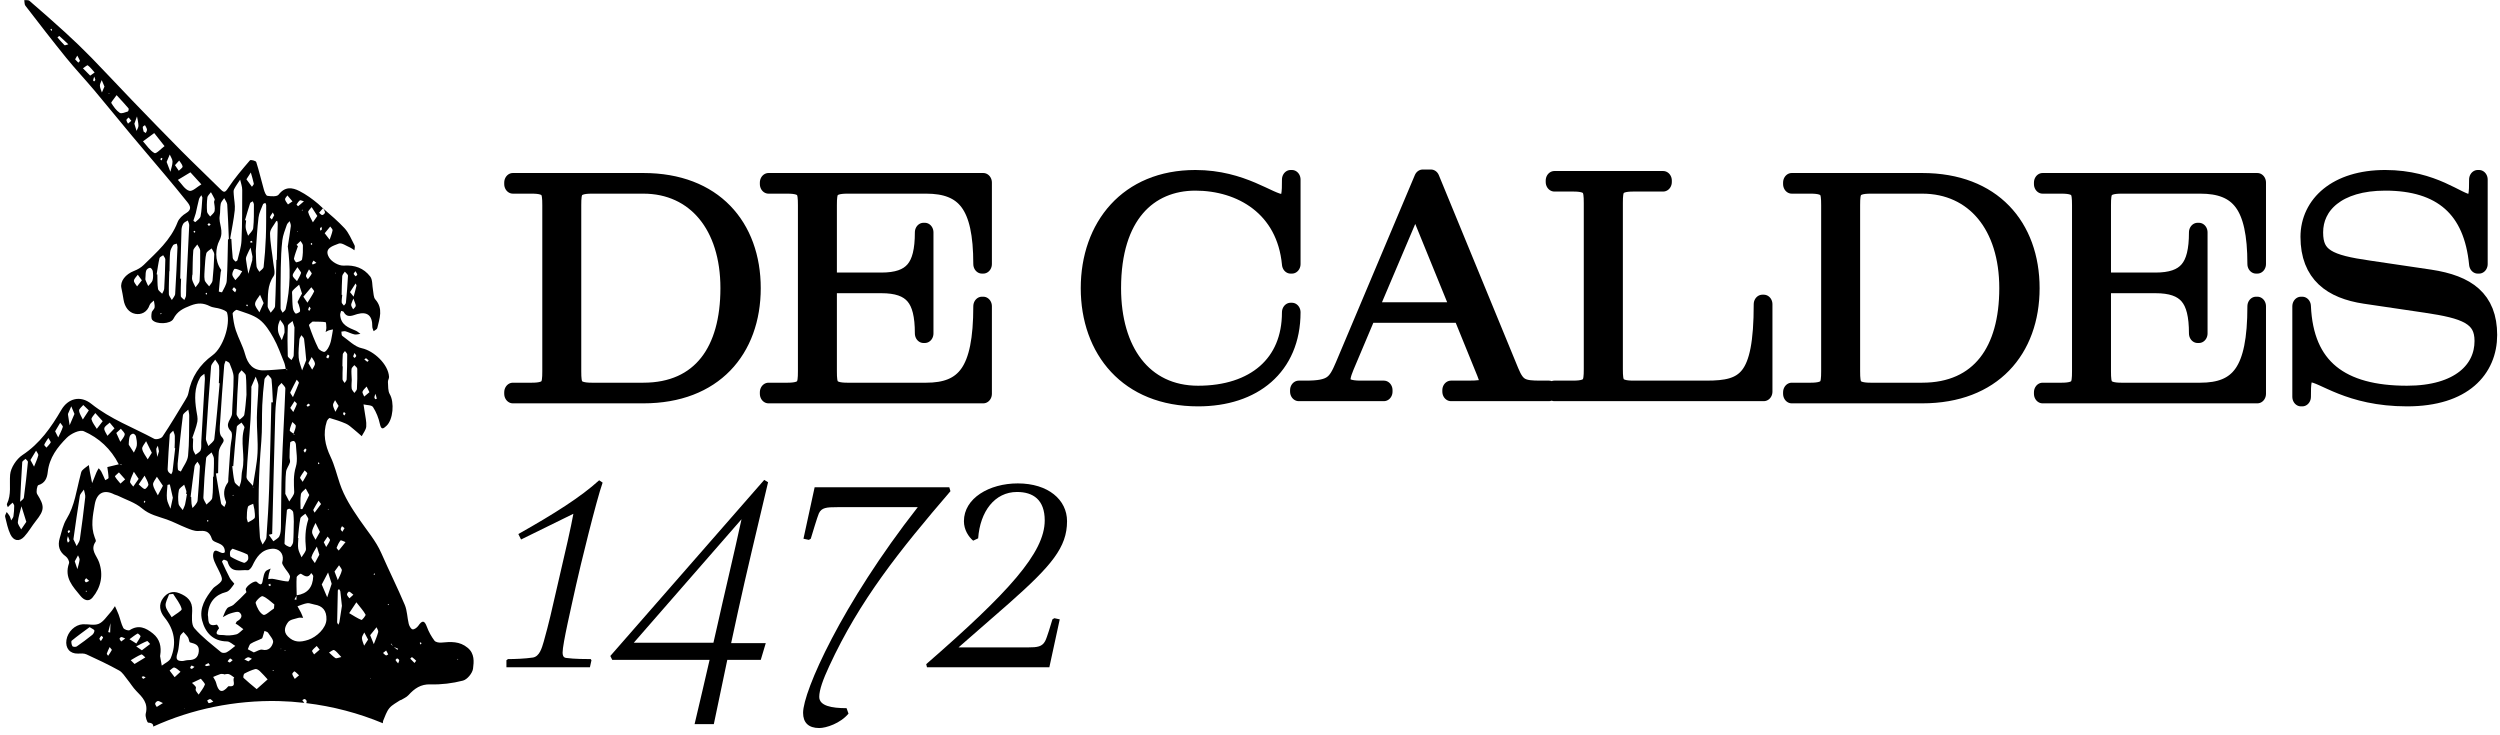
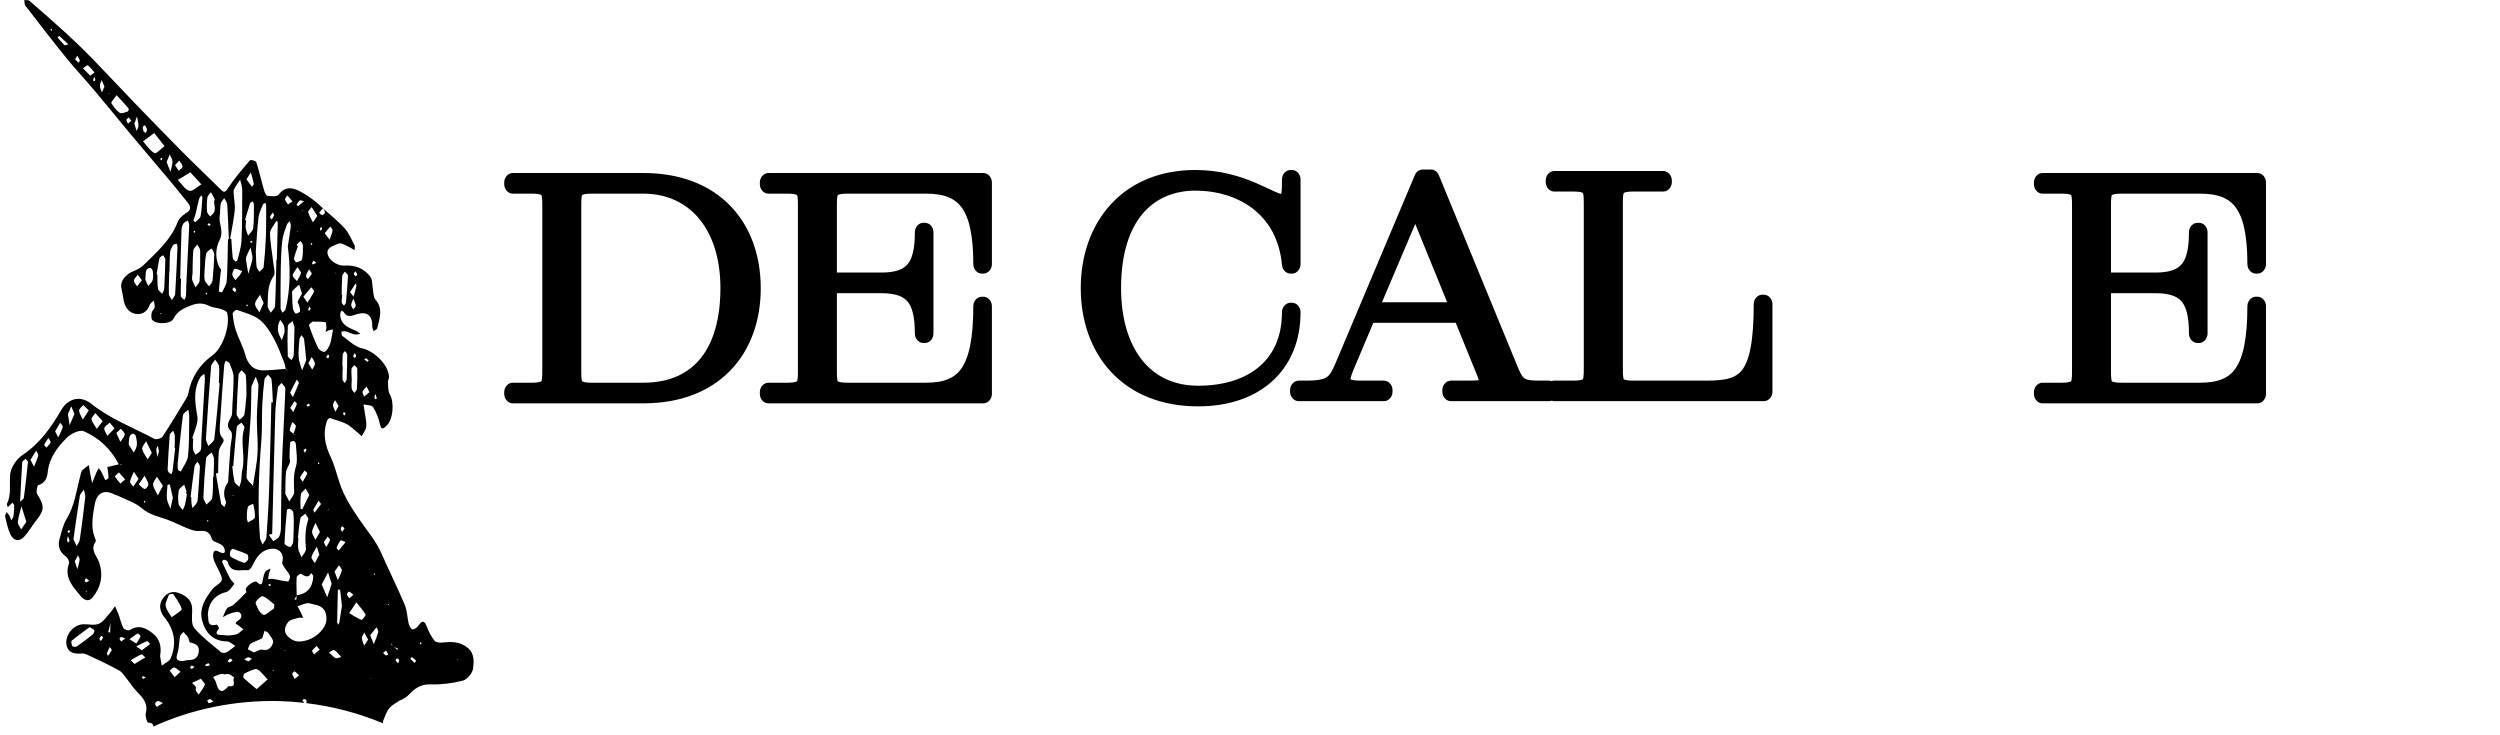
<svg xmlns="http://www.w3.org/2000/svg" xmlns:ns1="http://sodipodi.sourceforge.net/DTD/sodipodi-0.dtd" xmlns:ns2="http://www.inkscape.org/namespaces/inkscape" width="100%" height="100%" viewBox="0 0 524 154" version="1.1" xml:space="preserve" style="fill-rule:evenodd;clip-rule:evenodd;stroke-linejoin:round;stroke-miterlimit:2;" id="svg11" ns1:docname="Decaldes.svg" ns2:version="1.3 (0e150ed6c4, 2023-07-21)">
  <defs id="defs11">
        
        
        
        
        
        
        
        
        
    </defs>
  <ns1:namedview id="namedview11" pagecolor="#ffffff" bordercolor="#000000" borderopacity="0.25" ns2:showpageshadow="2" ns2:pageopacity="0.0" ns2:pagecheckerboard="0" ns2:deskcolor="#d1d1d1" ns2:zoom="5.2041985" ns2:cx="262" ns2:cy="76.957096" ns2:window-width="3840" ns2:window-height="2126" ns2:window-x="-11" ns2:window-y="-11" ns2:window-maximized="1" ns2:current-layer="text8" />
  <g transform="matrix(1.14,0,0,1.265,-463.554,-597.57)" id="g1">
    <path d="m 511.912,533.883 v -27.495 c 0,-2.499 0.25,-3.499 3.501,-3.499 h 9.502 c 9.502,0 15.753,6.749 15.753,17.247 0,10.498 -5.251,17.247 -15.753,17.247 h -9.502 c -3.251,0 -3.501,-1 -3.501,-3.5 z m -10.994,3.75 h 23.997 c 13.053,0 19.997,-7.499 19.997,-17.497 0,-9.998 -6.944,-17.497 -19.997,-17.497 h -23.997 v 0.25 h 3.5 c 3.25,0 3.5,1 3.5,3.499 v 27.495 c 0,2.5 -0.25,3.5 -3.5,3.5 h -3.5 z" style="fill-rule:nonzero;stroke:#000000;stroke-width:3.17px" id="path1" />
  </g>
  <g transform="matrix(1.14,0,0,1.265,-463.554,-597.57)" id="g2">
    <path d="m 562.413,502.889 h 14.505 c 6.996,0 10.244,3.248 10.244,13.245 h 0.25 v -13.495 h -39.494 v 0.25 h 3.5 c 3.25,0 3.5,0.999 3.5,3.498 v 27.496 c 0,2.5 -0.25,3.5 -3.5,3.5 h -3.5 v 0.25 h 39.494 v -14.5 h -0.25 c 0,11 -3.248,14.25 -10.244,14.25 h -14.505 c -3.251,0 -3.501,-1 -3.501,-3.5 v -14.5 h 9.754 c 5.602,0 7.752,2.25 7.752,8.25 h 0.25 v -16.747 h -0.25 c 0,5.997 -2.15,8.247 -7.752,8.247 h -9.754 v -12.746 c 0,-2.499 0.25,-3.498 3.501,-3.498 z" style="fill-rule:nonzero;stroke:#000000;stroke-width:3.17px" id="path2" />
  </g>
  <g transform="matrix(1.14,0,0,1.265,-463.554,-597.57)" id="g3">
    <path d="m 626.412,502.389 c 8.25,0 16.5,4.149 17.5,13.747 h 0.25 v -13.997 h -0.25 c 0,2.099 0,3.999 -1.5,3.999 -2.25,0 -7.25,-3.999 -16,-3.999 -12.55,0 -19.494,7.998 -19.494,17.997 0,9.998 6.944,17.997 19.994,17.997 10.25,0 17.25,-5.15 17.25,-13.998 h -0.25 c 0,8.748 -6.75,13.748 -17,13.748 -10,0 -15.75,-7.249 -15.75,-17.747 0,-12.248 6.75,-17.747 15.25,-17.747 z" style="fill-rule:nonzero;stroke:#000000;stroke-width:3.17px" id="path3" />
  </g>
  <g transform="matrix(1.031,0,0,1.13,28.654,-1713.672)" id="g4">
    <path d="m 279.251,1585.54 c 1.382,3.07 2.542,3.35 6.135,3.35 h 1.714 v 0.28 h -19.903 v -0.28 h 3.428 c 4.146,0 4.865,-0.39 3.538,-3.35 l -4.865,-10.91 h -19.019 l -4.533,9.79 c -1.382,3.02 -1.106,4.47 3.041,4.47 h 4.754 v 0.28 h -17.298 v -0.28 h 1.437 c 5.248,0 6.132,-1.01 7.74,-4.47 l 16.031,-34.69 h 1.658 z m -28.856,-11.19 h 18.739 l -9.176,-20.54 z m 49.974,10.63 c 0,2.79 0.276,3.91 3.87,3.91 h 14.927 c 7.741,0 11.334,-1.68 11.334,-15.94 h 0.277 v 16.22 h -42.564 v -0.28 h 3.87 c 3.594,0 3.87,-1.12 3.87,-3.91 v -30.78 c 0,-2.79 -0.276,-3.91 -3.87,-3.91 h -3.87 v -0.28 h 22.108 v 0.28 h -6.082 c -3.594,0 -3.87,1.12 -3.87,3.91 z" style="stroke:#000000;stroke-width:3.53px" id="path4" />
  </g>
  <g transform="matrix(1.14,0,0,1.265,-460.554,-597.57)" id="g5">
-     <path d="m 744.412,533.883 v -27.495 c 0,-2.499 0.25,-3.499 3.501,-3.499 h 9.502 c 9.502,0 15.753,6.749 15.753,17.247 0,10.498 -5.251,17.247 -15.753,17.247 h -9.502 c -3.251,0 -3.501,-1 -3.501,-3.5 z m -10.994,3.75 h 23.997 c 13.053,0 19.997,-7.499 19.997,-17.497 0,-9.998 -6.944,-17.497 -19.997,-17.497 h -23.997 v 0.25 h 3.5 c 3.25,0 3.5,1 3.5,3.499 v 27.495 c 0,2.5 -0.25,3.5 -3.5,3.5 h -3.5 z" style="fill-rule:nonzero;stroke:#000000;stroke-width:3.17px" id="path5" />
-   </g>
+     </g>
  <g transform="matrix(1.14,0,0,1.265,-461.554,-597.57)" id="g6">
    <path d="m 794.913,502.889 h 14.505 c 6.996,0 10.244,3.248 10.244,13.245 h 0.25 v -13.495 h -39.494 v 0.25 h 3.5 c 3.25,0 3.5,0.999 3.5,3.498 v 27.496 c 0,2.5 -0.25,3.5 -3.5,3.5 h -3.5 v 0.25 h 39.494 v -14.5 h -0.25 c 0,11 -3.248,14.25 -10.244,14.25 h -14.505 c -3.251,0 -3.501,-1 -3.501,-3.5 v -14.5 h 9.754 c 5.602,0 7.752,2.25 7.752,8.25 h 0.25 v -16.747 h -0.25 c 0,5.997 -2.15,8.247 -7.752,8.247 h -9.754 v -12.746 c 0,-2.499 0.25,-3.498 3.501,-3.498 z" style="fill-rule:nonzero;stroke:#000000;stroke-width:3.17px" id="path6" />
  </g>
  <g transform="matrix(1.14,0,0,1.265,-459.554,-597.57)" id="g7">
-     <path d="m 849.916,518.636 -11.252,-1.5 c -7.301,-0.95 -10.002,-1.95 -10.002,-6.249 0,-4.649 4.251,-8.498 13.003,-8.498 10.252,0 16.003,4.399 17.003,13.747 h 0.25 v -13.997 h -0.25 c 0,2.099 0,3.999 -1.5,3.999 -2.001,0 -6.501,-3.999 -15.503,-3.999 -9.052,0 -13.997,4.299 -13.997,9.498 0,5.999 4.045,8.649 10.246,9.498 l 11.252,1.5 c 7.052,0.95 10.502,1.95 10.502,6.249 0,4.899 -4.4,8.999 -14.002,8.999 -12.003,0 -18.748,-4.4 -19.248,-14.748 h -0.25 v 14.998 h 0.25 c 0,-2.1 0,-4 1.499,-4 2.246,0 6.996,4 17.749,4 10.552,0 14.996,-4.8 14.996,-10.249 0,-5.749 -3.794,-8.298 -10.746,-9.248 z" style="fill-rule:nonzero;stroke:#000000;stroke-width:3.17px" id="path7" />
-   </g>
+     </g>
  <g transform="matrix(1.613,0,0,1.633,-700.7,-738.1)" id="g9">
    <g transform="matrix(50,0,0,50,575.365,537.636)" id="g8">
            </g>
    <g id="text8" style="font-style:italic;font-weight:300;font-size:50px;font-family:LavigneDisplay-LightItalic, 'Lavigne Display', serif" aria-label="1472">
-       <path d="m 500.215,537.636 h 10.85 l 0.2,-0.9 -0.1,-0.15 c -0.45,0 -2.15,0 -3.2,-0.15 -0.4,-0.05 -0.45,-0.4 -0.45,-0.7 0,-1.1 1.15,-5.95 1.75,-8.65 0.5,-2.25 2.65,-10.95 3.45,-13.15 l -0.45,-0.3 c -2.4,2.15 -5.75,4.25 -10.5,6.9 l 0.35,0.7 6.8,-3.3 c -0.3,1.65 -0.95,4.5 -2.15,9.55 -0.65,2.8 -1,4.4 -1.7,6.85 -0.25,0.85 -0.55,1.9 -1.4,2.05 -1,0.15 -2.4,0.2 -3.25,0.2 l -0.2,0.15 z m 24.45,7.3 h 2.5 c 0.45,-2.05 1.1,-5.25 1.75,-8.25 h 4.35 l 0.65,-2.15 h -4.5 l 0.9,-4.1 c 1.05,-4.75 2.45,-10.5 3.9,-16.55 l -0.5,-0.3 -20,22.6 0.25,0.5 h 12.65 c -0.55,2.3 -1.25,5.4 -1.95,8.25 z m -7.9,-10.45 14,-15.85 c -0.95,4.35 -2.35,10.1 -3.2,13.9 l -0.45,1.95 z m 24.1,10.95 c 0.9,0 2.75,-0.6 3.8,-1.85 l -0.25,-0.7 c -1.95,0 -3.55,-0.3 -3.55,-1.45 0,-0.9 0.5,-2.25 1.3,-3.95 3.95,-8.45 9.1,-14.8 15.75,-22.45 l -0.15,-0.5 h -17.5 l -1.45,6.6 0.7,0.15 0.25,-0.15 c 0.2,-0.65 0.85,-2.8 1.05,-3.25 0.35,-0.75 1,-0.8 2.4,-0.8 h 10.45 c -9.9,12.5 -14.9,23.65 -14.9,26.4 0,1.25 0.7,1.95 2.1,1.95 z" id="path11" />
-       <path d="m 554.865,537.636 h 15.9 l 1.35,-6.15 -0.7,-0.15 -0.25,0.15 c -0.2,0.65 -0.7,2.35 -0.95,2.8 -0.4,0.7 -0.95,0.8 -2.25,0.8 h -9 c 2.5,-2.15 4.65,-4 6.55,-5.65 5.55,-4.85 7.55,-7.2 7.55,-10.55 0,-2.75 -2.45,-4.85 -6.4,-4.85 -3.7,0 -7,1.9 -7,4.85 0,1.1 0.6,2 1.2,2.5 l 0.65,-0.3 c 0.25,-3.45 2.15,-5.95 5.05,-5.95 2.1,0 3.6,1 3.6,3.65 0,4.15 -4.7,9.25 -15.4,18.45 z" id="path12" />
-     </g>
+       </g>
  </g>
  <g id="VonM1.svg" transform="matrix(1.285,0.032,-0.032,1.285,51.323,76.97)">
    <g transform="translate(-38.485,-58.95)" id="g10">
      <path id="path9" d="M 1.495,0 C 1.343,0 1.18,0.015 1.036,0.002 c 0.064,0.305 0.03,0.693 0.199,0.9 2.261,2.791 4.526,5.582 6.851,8.311 1.523,1.781 3.165,3.443 4.717,5.193 2.108,2.382 4.169,4.809 6.272,7.201 1.824,2.082 3.68,4.127 5.51,6.204 1.294,1.47 2.587,2.941 3.841,4.443 0.496,0.59 0.834,1.201 -0.138,1.807 -0.551,0.341 -1.141,0.907 -1.354,1.507 -1.061,2.993 -3.298,4.985 -5.355,7.123 -0.422,0.435 -0.986,0.778 -1.541,1.006 -1.389,0.57 -2.267,1.75 -2.004,2.832 0.153,0.637 0.287,1.279 0.406,1.926 0.218,1.165 0.909,2.066 1.955,2.236 0.982,0.161 1.938,-0.288 2.315,-1.5 0.089,-0.289 0.44,-0.498 0.673,-0.742 0.055,0.378 0.194,0.768 0.145,1.125 -0.04,0.301 -0.407,0.548 -0.451,0.848 -0.06,0.393 -0.09,0.953 0.123,1.191 0.664,0.751 3.01,0.632 3.441,-0.263 0.61,-1.274 1.553,-1.731 2.748,-2.233 1.165,-0.492 2.067,-0.491 3.143,0.022 0.53,0.253 1.18,0.223 1.756,0.404 0.391,0.124 0.986,0.304 1.08,0.6 0.62,2.003 -0.556,5.726 -2.182,6.974 -2.073,1.59 -3.385,3.646 -3.807,6.313 -0.059,0.383 -0.272,0.762 -0.47,1.103 -1.17,2.035 -2.316,4.091 -3.571,6.069 -0.203,0.315 -1.016,0.548 -1.343,0.382 -3.486,-1.765 -7.206,-3.025 -10.389,-5.443 -1.825,-1.388 -3.822,-0.786 -4.863,1.104 -1.592,2.899 -3.384,5.597 -6.16,7.523 -0.952,0.663 -1.864,2.114 -1.928,3.258 -0.089,1.595 0.312,3.215 -0.397,4.773 -0.059,0.125 0.099,0.352 0.159,0.528 0.119,-0.13 0.237,-0.269 0.361,-0.393 0.129,-0.124 0.268,-0.243 0.402,-0.367 0.094,0.171 0.268,0.341 0.268,0.512 0.01,0.569 -0.01,1.144 -0.084,1.709 C 1.334,84.431 1.13,84.647 1.006,84.875 0.932,84.647 0.883,84.401 0.764,84.193 0.625,83.95 0.422,83.742 0.249,83.52 c -0.085,0.253 -0.298,0.549 -0.239,0.761 0.263,0.979 0.491,1.994 0.942,2.879 0.53,1.036 1.448,1.212 2.246,0.311 0.699,-0.792 1.205,-1.772 1.849,-2.621 1.384,-1.823 1.37,-2.454 0.09,-4.385 -0.213,-0.321 -0.035,-1.393 0.158,-1.455 1.096,-0.347 1.404,-1.212 1.483,-2.18 0.198,-2.351 1.493,-4.106 2.961,-5.654 0.664,-0.694 2.062,-1.42 2.762,-1.135 2.467,1.002 4.49,2.763 5.824,5.248 -0.615,0.167 -1.236,0.329 -1.856,0.496 0.094,0.59 0.217,1.174 0.246,1.764 0.005,0.119 -0.342,0.255 -0.531,0.379 -0.223,-0.466 -0.436,-0.937 -0.683,-1.393 -0.105,-0.197 -0.283,-0.352 -0.432,-0.523 -0.114,0.222 -0.253,0.429 -0.342,0.662 -0.233,0.59 -0.447,1.192 -0.67,1.787 -0.139,-0.595 -0.277,-1.18 -0.406,-1.775 -0.079,-0.384 -0.134,-0.773 -0.203,-1.157 -0.362,0.301 -0.759,0.56 -1.067,0.912 -0.168,0.197 -0.194,0.533 -0.263,0.813 -0.585,2.418 -0.793,4.935 -2.082,7.156 -0.541,0.927 -0.748,2.077 -1.035,3.149 -0.333,1.237 -0.027,2.235 1.074,2.97 0.297,0.197 0.63,0.809 0.541,1.088 -0.774,2.387 0.734,3.795 2.013,5.291 0.561,0.658 1.344,0.986 1.954,0.209 1.353,-1.714 1.71,-3.74 0.921,-5.801 -0.426,-1.108 -1.551,-1.966 -0.628,-3.343 0.084,-0.13 -0.095,-0.471 -0.184,-0.694 -0.719,-1.77 -0.386,-3.584 -0.123,-5.355 0.288,-1.931 1.497,-2.521 3.139,-1.713 0.173,0.088 0.38,0.099 0.558,0.182 1.354,0.631 2.871,1.051 4.012,1.972 1.264,1.031 2.687,1.258 4.096,1.719 1.095,0.357 2.142,0.89 3.228,1.289 0.62,0.228 1.288,0.508 1.918,0.461 1.066,-0.078 1.8,-0.144 2.291,1.238 0.273,0.761 2.005,0.456 2.149,1.869 0.01,0.079 0.01,0.158 0.01,0.237 -0.565,0.631 -1.703,-1.041 -1.895,0.388 -0.099,0.741 0.462,1.632 0.854,2.383 0.961,1.844 0.99,1.823 -0.538,2.983 -0.064,0.046 -0.122,0.104 -0.171,0.166 -1.181,1.553 -2.253,3.272 -1.678,5.297 0.57,2.003 1.895,3.36 4.156,3.324 0.451,-0.005 0.908,0.454 1.359,0.697 -0.456,0.363 -0.883,0.788 -1.378,1.072 -0.238,0.14 -0.714,0.167 -0.913,0.012 -1.532,-1.217 -3.148,-2.367 -4.462,-3.816 -0.516,-0.57 -0.436,-1.844 -0.416,-2.791 0.034,-1.637 -0.86,-2.346 -2.159,-2.838 -1.115,-0.42 -2.002,-0.031 -2.627,0.849 -0.768,1.077 -0.506,2.217 0.307,3.164 1.681,1.968 2.102,4.194 1.17,6.612 -0.208,0.528 -0.937,0.839 -1.428,1.254 -0.104,-0.518 -0.212,-1.041 -0.316,-1.559 -0.005,-0.041 0.014,-0.084 0.019,-0.125 0.189,-1.414 -0.124,-2.63 -1.269,-3.516 -1.18,-0.906 -2.38,-1.429 -3.803,-0.461 -0.208,0.145 -0.909,-0.072 -1.053,-0.326 -0.367,-0.662 -0.533,-1.44 -0.816,-2.16 -0.184,-0.466 -0.422,-0.909 -0.635,-1.365 -0.233,0.352 -0.442,0.729 -0.715,1.045 -0.59,0.678 -1.106,1.564 -1.849,1.9 -0.749,0.337 -1.73,0.068 -2.608,0.141 -1.274,0.103 -2.421,1.288 -2.599,2.619 -0.179,1.357 0.625,2.252 1.929,2.18 0.461,-0.026 0.977,-0.089 1.383,0.088 1.82,0.776 3.64,1.585 5.401,2.502 0.555,0.289 0.952,0.936 1.388,1.449 0.511,0.59 0.931,1.274 1.487,1.812 1.031,1 2.038,1.926 1.636,3.66 -0.104,0.446 0.268,1.461 0.442,1.461 0.696,0.021 0.842,0.285 0.839,0.621 6.232,-3.03 13.205,-4.634 20.295,-4.668 1.414,0.001 2.826,0.065 4.233,0.19 -0.121,-0.152 -0.278,-0.35 -0.348,-0.436 0.134,-0.067 0.285,-0.213 0.399,-0.187 0.129,0.031 0.287,0.191 0.322,0.326 0.022,0.088 -0.014,0.201 -0.061,0.33 4.334,0.414 8.571,1.415 12.569,2.969 0.005,-0.144 -0.002,-0.302 0.047,-0.424 0.287,-0.709 0.504,-1.497 0.961,-2.072 0.446,-0.565 1.146,-0.905 1.736,-1.34 0.025,-0.016 0.084,0.005 0.113,-0.016 0.407,-0.269 0.887,-0.471 1.199,-0.828 0.962,-1.108 1.955,-1.86 3.551,-1.849 1.765,0.01 3.576,-0.258 5.281,-0.745 0.68,-0.191 1.513,-1.243 1.592,-1.984 0.119,-1.124 0.218,-2.453 -0.947,-3.375 -1.349,-1.072 -2.792,-0.933 -4.305,-0.752 -0.382,0.047 -0.951,-0.03 -1.154,-0.289 -0.516,-0.658 -0.967,-1.413 -1.279,-2.205 -0.442,-1.118 -0.809,-1.068 -1.414,-0.146 -0.199,0.3 -0.634,0.637 -0.916,0.601 -0.253,-0.031 -0.551,-0.528 -0.645,-0.875 -0.278,-1.02 -0.303,-2.149 -0.725,-3.086 -1.269,-2.806 -2.717,-5.52 -4.021,-8.31 -0.947,-2.025 -2.455,-3.662 -3.709,-5.407 -1.324,-1.843 -2.558,-3.629 -3.342,-5.767 -0.535,-1.46 -0.936,-2.993 -1.631,-4.36 -0.942,-1.858 -1.368,-3.719 -0.754,-5.754 0.07,-0.227 0.362,-0.583 0.471,-0.552 0.898,0.233 1.799,0.501 2.662,0.853 0.456,0.187 0.855,0.545 1.256,0.856 0.466,0.357 0.911,0.744 1.367,1.117 0.248,-0.528 0.666,-1.046 0.696,-1.59 0.044,-0.792 -0.195,-1.604 -0.319,-2.406 -0.064,-0.399 -0.142,-0.793 -0.217,-1.192 0.536,0.125 1.323,0.052 1.561,0.399 0.55,0.808 0.962,1.776 1.195,2.744 0.253,1.051 0.611,0.699 1.067,0.264 1.086,-1.036 1.219,-3.889 0.416,-5.178 -0.327,-0.523 -0.283,-1.309 -0.348,-1.982 -0.03,-0.27 0.18,-0.559 0.16,-0.829 -0.158,-2.071 -2.618,-4.209 -4.556,-4.566 -1.156,-0.207 -2.183,-1.239 -3.239,-1.943 -0.138,-0.088 -0.108,-0.445 -0.158,-0.678 0.228,-0.026 0.466,-0.124 0.674,-0.072 0.496,0.129 0.962,0.372 1.463,0.47 0.307,0.057 0.649,-0.066 0.976,-0.113 -0.252,-0.171 -0.492,-0.389 -0.769,-0.498 -1.2,-0.471 -2.454,-0.864 -2.608,-2.5 -0.019,-0.212 0.09,-0.445 0.139,-0.668 0.144,0.052 0.362,0.052 0.416,0.15 0.62,1.088 1.518,0.513 2.227,0.301 1.606,-0.487 2.485,0.16 2.5,1.983 0,0.248 0.154,0.491 0.238,0.74 0.203,-0.171 0.535,-0.31 0.58,-0.512 0.332,-1.595 0.926,-3.205 -0.437,-4.676 -0.313,-0.331 -0.302,-0.999 -0.416,-1.517 -0.164,-0.741 -0.09,-1.677 -0.506,-2.19 -1.101,-1.356 -2.559,-1.839 -4.354,-1.674 -0.793,0.073 -1.987,-0.552 -2.424,-1.251 -0.967,-1.538 0.654,-1.932 1.512,-2.315 0.461,-0.207 1.249,0.356 1.879,0.6 0.248,0.098 0.472,0.28 0.705,0.425 0.005,-0.274 0.114,-0.606 0,-0.808 -0.531,-0.953 -0.982,-2.019 -1.721,-2.77 -1.083,-1.102 -2.287,-2.078 -3.484,-3.056 0.12,0.239 0.262,0.453 0.246,0.617 -0.015,0.16 -0.283,0.404 -0.441,0.404 -0.164,0 -0.339,-0.234 -0.512,-0.363 0.129,-0.154 0.287,-0.35 0.609,-0.744 -0.276,-0.225 -0.525,-0.483 -0.802,-0.705 -0.962,-0.772 -2.003,-1.482 -3.104,-2.01 -1.185,-0.57 -2.371,-0.703 -3.367,0.664 -0.268,0.373 -1.213,0.321 -1.828,0.248 -0.238,-0.026 -0.483,-0.616 -0.602,-0.994 -0.466,-1.486 -0.847,-3.004 -1.357,-4.469 -0.07,-0.202 -0.917,-0.394 -1.031,-0.254 -1.21,1.491 -2.445,2.977 -3.452,4.614 -0.486,0.781 -0.655,0.772 -1.23,0.228 C 31.63,27.998 29.419,26.015 27.272,23.959 24.486,21.287 21.733,18.575 18.981,15.861 16.73,13.64 14.529,11.372 12.268,9.166 10.83,7.763 9.347,6.411 7.835,5.096 5.876,3.392 3.883,1.735 1.88,0.094 1.786,0.016 1.646,0 1.495,0 Z m 49.07,32.721 c 0.034,0.027 0.064,0.058 0.098,0.086 -0.028,-0.055 -0.028,-0.08 -0.055,-0.141 -0.025,0.031 -0.02,0.026 -0.043,0.055 z m 0.043,-0.055 c 0.002,-0.002 0.002,-10e-4 0.004,-0.004 h -0.006 c 10e-4,0.002 10e-4,0.002 0.002,0.004 z M 16.469,75.785 c -0.001,-0.006 -0.001,-0.012 -0.002,-0.017 l -0.015,0.021 c 0.005,-0.002 0.011,-0.002 0.017,-0.004 z M 5.569,4.557 C 5.609,4.614 5.668,4.672 5.678,4.734 5.683,4.791 5.633,4.858 5.608,4.92 5.54,4.844 5.477,4.767 5.409,4.686 5.476,4.631 5.525,4.592 5.569,4.557 Z m 1.328,1.15 c 0.466,0.388 0.918,0.797 1.498,1.32 V 7.033 C 8.083,7.116 7.843,7.246 7.774,7.184 7.357,6.795 6.981,6.365 6.594,5.945 6.698,5.863 6.872,5.686 6.897,5.707 Z m 3,3.123 c 0.159,0.275 0.333,0.532 0.457,0.822 0.025,0.057 -0.159,0.213 -0.248,0.327 C 9.932,9.808 9.753,9.632 9.565,9.451 9.714,9.172 9.808,9.001 9.897,8.83 Z m 1.76,1.547 c 0.431,0.3 0.769,0.745 1.14,1.139 -0.178,0.134 -0.361,0.27 -0.709,0.529 -0.456,-0.44 -0.832,-0.804 -1.209,-1.166 0.268,-0.181 0.674,-0.575 0.778,-0.502 z m 1.086,1.803 c 0.124,0.326 0.203,0.439 0.193,0.543 -0.01,0.088 -0.119,0.165 -0.183,0.248 -0.06,-0.047 -0.158,-0.092 -0.163,-0.149 -0.01,-0.098 0.039,-0.202 0.153,-0.642 z m 1.244,0.549 c 0.153,0.346 0.314,0.691 0.473,1.042 -0.149,0.372 -0.274,0.671 -0.393,0.971 -0.129,-0.367 -0.333,-0.731 -0.357,-1.103 -0.02,-0.295 0.178,-0.605 0.277,-0.91 z m 1.217,2.076 c 0.029,0.015 0.068,0.026 0.078,0.047 0.01,0.025 -0.01,0.06 -0.01,0.091 -0.04,-0.02 -0.083,-0.039 -0.123,-0.06 0.015,-0.026 0.053,-0.072 0.053,-0.072 z m 1.267,0.31 c 0.843,0.88 1.444,1.481 2.004,2.117 0.07,0.078 -0.014,0.476 -0.094,0.502 -0.441,0.14 -1.037,0.441 -1.33,0.254 -0.57,-0.362 -1.026,-0.978 -1.408,-1.568 -0.074,-0.119 0.377,-0.605 0.828,-1.299 z m 3.412,3.387 c 0.1,0.502 0.253,1.004 0.278,1.512 0.015,0.279 -0.189,0.568 -0.293,0.853 -0.124,-0.378 -0.247,-0.756 -0.381,-1.16 0.144,-0.435 0.267,-0.822 0.396,-1.205 z m -1.353,0.207 c 0.124,0.155 0.252,0.305 0.445,0.533 -0.228,0.202 -0.38,0.342 -0.529,0.477 -0.094,-0.197 -0.268,-0.395 -0.268,-0.592 0,-0.14 0.228,-0.278 0.352,-0.418 z m 2.691,1.186 c 0.119,0.233 0.299,0.454 0.344,0.703 0.035,0.176 -0.115,0.383 -0.18,0.58 -0.119,-0.073 -0.238,-0.15 -0.357,-0.223 h 0.006 c -0.06,-0.248 -0.164,-0.496 -0.164,-0.744 0,-0.109 0.227,-0.213 0.351,-0.316 z m 1.539,1.251 c 0.67,0.803 1.199,1.446 1.735,2.088 -0.551,0.425 -1.318,1.321 -1.606,1.176 -0.753,-0.383 -1.301,-1.217 -1.926,-1.869 0.526,-0.409 1.049,-0.815 1.797,-1.395 z m 2.621,3.44 c 0.169,0.383 0.472,0.761 0.477,1.144 0.01,0.554 -0.193,1.109 -0.307,1.663 -0.213,-0.523 -0.431,-1.047 -0.654,-1.59 0.188,-0.477 0.336,-0.849 0.484,-1.217 z m -1.418,0.564 c 0.085,0.037 0.164,0.068 0.248,0.104 -0.039,0.103 -0.078,0.202 -0.123,0.31 h -0.005 c -0.09,-0.041 -0.198,-0.078 -0.198,-0.099 0.01,-0.109 0.049,-0.211 0.078,-0.315 z m 2.977,0.373 c 0.208,0.321 0.53,0.622 0.58,0.963 0.025,0.202 -0.387,0.465 -0.605,0.703 -0.189,-0.264 -0.373,-0.521 -0.641,-0.894 0.268,-0.311 0.468,-0.539 0.666,-0.772 z m 11.727,1.661 c 0.183,0.6 0.395,1.191 0.529,1.796 0.035,0.145 -0.187,0.348 -0.291,0.524 -0.298,-0.383 -0.596,-0.771 -0.928,-1.195 0.298,-0.487 0.491,-0.81 0.69,-1.125 z m -9.854,0.212 c 0.684,0.715 1.265,1.322 1.84,1.922 -0.66,0.404 -1.424,1.238 -1.949,1.098 -0.729,-0.192 -1.274,-1.118 -1.899,-1.734 0.566,-0.358 1.13,-0.72 2.008,-1.28 z m 8.143,0.995 c 0.134,0.559 0.366,1.108 0.38,1.668 0.07,2.754 0.141,5.509 0.086,8.263 -0.019,1.072 -0.358,2.138 -0.576,3.199 -0.02,0.109 -0.302,0.265 -0.322,0.245 C 36.345,41.595 36.093,41.397 36.063,41.18 35.924,40.154 35.854,39.125 35.76,38.1 35.691,38.084 35.627,38.068 35.557,38.053 h 0.006 c 0.223,-1.548 0.51,-3.096 0.639,-4.655 0.064,-0.838 -0.154,-1.698 -0.229,-2.552 -0.025,-0.29 -0.084,-0.627 0.03,-0.86 0.267,-0.559 0.63,-1.067 0.953,-1.595 z m -4.711,2.164 c 0.218,0.367 0.441,0.731 0.634,1.109 0.04,0.082 -0.04,0.232 -0.089,0.455 0,10e-4 0,0.003 0,0.004 v 0.002 c 0.05,0.429 0.213,0.969 0.129,1.469 -0.055,0.342 -0.452,0.622 -0.7,0.928 -0.183,-0.254 -0.5,-0.497 -0.525,-0.766 -0.079,-0.761 -0.089,-1.55 -0.01,-2.311 0.03,-0.315 0.362,-0.595 0.561,-0.89 z m 12.48,0.218 c 0.253,0.28 0.501,0.559 0.848,0.948 -0.317,0.228 -0.516,0.372 -0.719,0.517 -0.173,-0.269 -0.437,-0.517 -0.496,-0.812 -0.04,-0.181 0.233,-0.43 0.367,-0.653 z m -14.033,0.311 c 0.094,0.192 0.174,0.361 0.174,0.361 l 0.006,0.006 c -0.07,1.191 -0.055,2.149 -0.219,3.071 -0.069,0.372 -0.53,0.667 -0.832,0.972 -0.02,0.021 -0.328,-0.186 -0.318,-0.238 0.094,-0.404 0.262,-0.786 0.351,-1.19 0.169,-0.771 0.289,-1.554 0.473,-2.32 0.054,-0.238 0.236,-0.445 0.365,-0.662 z m 3.74,0.383 c 0.179,0.347 0.485,0.678 0.52,1.035 0.173,1.879 0.277,3.77 0.406,5.654 -0.048,0 -0.095,0.009 -0.143,0.01 0,2.256 0.049,4.517 -0.035,6.768 -0.025,0.642 -0.441,1.27 -0.718,1.88 -0.025,0.047 -0.532,-0.073 -0.532,-0.099 0.055,-1.051 0.145,-2.101 0.229,-3.152 0.015,-0.14 0.109,-0.332 0.055,-0.405 -1.141,-1.501 -0.988,-3.557 -0.393,-4.763 0.788,-1.6 -0.247,-2.713 -0.049,-4.034 0.099,-0.642 0.004,-1.316 0.113,-1.953 0.055,-0.336 0.359,-0.63 0.547,-0.941 z m 0.783,6.699 v -0.004 l -0.006,0.004 c 0.002,0 0.004,0 0.006,0 z m 11.559,-6.643 c 0.079,-0.072 0.316,0.058 0.658,0.135 l 0.006,0.006 c -0.401,0.363 -0.655,0.605 -0.928,0.822 -0.014,0.011 -0.272,-0.247 -0.257,-0.273 0.148,-0.249 0.308,-0.508 0.521,-0.69 z m -7.666,0.348 c 0.069,0.181 0.193,0.363 0.193,0.549 0.02,1.274 0.09,2.557 -0.019,3.82 -0.04,0.44 -0.521,0.845 -0.799,1.264 -0.149,-0.414 -0.352,-0.818 -0.422,-1.248 -0.064,-0.399 0.019,-0.818 0.039,-1.233 l -0.183,-0.05 c 0.248,-0.927 0.482,-1.866 0.759,-2.787 0.04,-0.14 0.283,-0.211 0.432,-0.315 z m 2.053,0.211 c 0.049,0.129 0.142,0.255 0.142,0.385 0.04,1.75 0.099,3.499 0.074,5.244 -0.019,1.61 -0.103,3.22 -0.242,4.82 -0.024,0.285 -0.44,0.54 -0.674,0.809 -0.168,-0.29 -0.435,-0.56 -0.48,-0.865 -0.109,-0.813 -0.124,-1.647 -0.184,-2.522 0.095,-1.786 0.134,-3.636 0.307,-5.469 0.069,-0.745 0.422,-1.46 0.68,-2.179 0.039,-0.109 0.248,-0.15 0.377,-0.223 z m 7.56,0.492 c 0.313,0.456 0.621,0.918 0.963,1.42 v 0.004 c -0.297,0.445 -0.496,0.751 -0.699,1.057 -0.283,-0.544 -0.639,-1.062 -0.803,-1.637 -0.059,-0.207 0.346,-0.559 0.539,-0.844 z m -1.541,0.471 c 0.025,-0.01 0.064,0.027 0.094,0.043 -0.02,0.031 -0.034,0.066 -0.049,0.098 -0.03,-0.016 -0.066,-0.032 -0.096,-0.047 0.015,-0.031 0.026,-0.084 0.051,-0.094 z m -4.771,0.56 c 0.069,0.125 0.14,0.248 0.244,0.434 -0.129,0.249 -0.248,0.488 -0.367,0.727 -0.119,-0.13 -0.357,-0.312 -0.332,-0.379 0.109,-0.28 0.296,-0.523 0.455,-0.782 z m 0.75,1.352 c 0.034,0.145 0.103,0.295 0.103,0.445 v 5.922 h -0.074 c 0,2.511 0.03,5.028 -0.029,7.539 -0.01,0.373 -0.442,0.73 -0.68,1.098 -0.183,-0.363 -0.525,-0.725 -0.525,-1.082 0.019,-1.667 -0.179,-3.35 0.847,-4.899 0.313,-0.471 -0.004,-1.427 -0.103,-2.152 -0.213,-1.605 -0.591,-3.201 -0.651,-4.807 -0.024,-0.647 0.601,-1.324 0.938,-1.982 0.025,-0.047 0.114,-0.056 0.174,-0.082 z m 2.043,0 c 0.074,0.269 0.228,0.548 0.203,0.807 -0.104,1.087 -0.264,2.17 -0.402,3.257 L 44.989,39.006 44.983,39 c 0.53,3.438 0.629,6.87 -0.08,10.293 -0.045,0.233 -0.316,0.415 -0.485,0.617 -0.119,-0.228 -0.342,-0.456 -0.347,-0.689 -0.07,-2.222 -0.125,-4.443 -0.135,-6.664 -0.005,-1.481 0.002,-2.972 0.141,-4.448 0.084,-0.87 0.411,-1.714 0.673,-2.552 0.07,-0.228 0.298,-0.398 0.452,-0.6 z M 28.59,35.262 c 0.085,0.259 0.253,0.522 0.248,0.781 -0.069,3.293 -0.159,6.582 -0.238,9.875 -0.01,0.533 0.035,1.071 0,1.6 -0.015,0.243 -0.168,0.476 -0.258,0.714 -0.203,-0.202 -0.569,-0.399 -0.584,-0.617 -0.069,-0.942 -0.031,-1.894 -0.031,-2.842 h -0.148 l 0.009,-0.009 c 0,-2.662 -0.01,-5.317 0.01,-7.979 0.005,-0.336 0.11,-0.721 0.283,-1.006 0.144,-0.233 0.467,-0.352 0.709,-0.517 z m 3.457,0.367 c 0.075,-0.005 0.163,0.114 0.291,0.213 -0.128,0.093 -0.217,0.207 -0.296,0.197 -0.08,-0.01 -0.155,-0.134 -0.229,-0.207 0.079,-0.072 0.155,-0.198 0.234,-0.203 z m 19.78,0.037 c 0.144,0.207 0.43,0.435 0.4,0.611 -0.079,0.523 -0.283,1.025 -0.441,1.537 -0.243,-0.295 -0.48,-0.594 -0.832,-1.029 0.362,-0.461 0.62,-0.793 0.873,-1.119 z m -1.434,0.072 c 0.04,0.197 0.103,0.321 0.078,0.424 -0.02,0.088 -0.138,0.15 -0.213,0.223 -0.034,-0.114 -0.108,-0.227 -0.093,-0.33 0.01,-0.088 0.119,-0.172 0.228,-0.317 z m -3.873,0.819 c 0.015,-0.006 0.049,0.024 0.074,0.035 -0.015,0.026 -0.024,0.058 -0.039,0.084 C 46.53,36.665 46.5,36.649 46.475,36.639 46.49,36.608 46.5,36.567 46.52,36.557 Z m -16.73,0.345 c 0.02,0.073 0.069,0.157 0.054,0.219 -0.014,0.046 -0.11,0.067 -0.17,0.102 -0.044,-0.062 -0.087,-0.125 -0.127,-0.186 0.08,-0.041 0.163,-0.088 0.243,-0.135 z m 17.261,1.244 c 0.144,0.239 0.391,0.472 0.401,0.715 0.034,0.761 0.05,1.542 -0.084,2.287 -0.04,0.228 -0.579,0.415 -0.916,0.493 -0.094,0.02 -0.438,-0.457 -0.399,-0.643 0.134,-0.678 0.384,-1.335 0.592,-1.998 -0.079,-0.067 -0.159,-0.14 -0.238,-0.207 0.213,-0.212 0.431,-0.429 0.644,-0.647 z m -7.923,0.167 c 0.024,0.067 0.05,0.138 0.089,0.257 v 0.006 c -0.109,0.021 -0.209,0.058 -0.299,0.047 -0.034,-0.005 -0.054,-0.13 -0.084,-0.197 0.1,-0.036 0.194,-0.077 0.293,-0.113 z m 9.777,0.107 v 0.006 c 0.025,0.072 0.08,0.161 0.06,0.213 -0.024,0.051 -0.119,0.067 -0.183,0.103 -0.025,-0.067 -0.081,-0.155 -0.061,-0.207 0.02,-0.052 0.114,-0.079 0.184,-0.115 z m -22.016,0.658 c 0.045,0.192 0.125,0.383 0.125,0.574 -0.049,2.543 -0.09,5.091 -0.189,7.633 -0.015,0.342 -0.337,0.668 -0.516,1.004 -0.178,-0.326 -0.495,-0.647 -0.51,-0.978 -0.059,-1.233 -0.025,-2.469 -0.025,-3.702 h 0.039 c 0,-1.025 -0.043,-2.056 0.022,-3.082 0.024,-0.409 0.247,-0.823 0.46,-1.185 0.095,-0.156 0.391,-0.181 0.594,-0.264 z m 3.338,0.057 c 0.174,0.321 0.485,0.641 0.5,0.972 0.065,1.642 0.085,3.284 0.026,4.92 -0.015,0.373 -0.411,0.736 -0.629,1.098 -0.199,-0.388 -0.437,-0.765 -0.571,-1.18 -0.084,-0.259 -0.015,-0.571 -0.015,-0.861 h 0.035 c 0,-1.31 -0.045,-2.619 0.029,-3.924 0.02,-0.357 0.407,-0.683 0.625,-1.025 z m 8.701,0.291 c 0.114,0.471 0.243,0.941 0.342,1.418 0.03,0.155 -0.014,0.336 -0.014,0.336 h 0.004 c 0,0.202 0.01,0.249 0,0.285 -0.193,0.745 -0.39,1.496 -0.584,2.242 -0.158,-0.787 -0.348,-1.574 -0.457,-2.371 -0.039,-0.259 0.109,-0.554 0.213,-0.818 0.144,-0.373 0.328,-0.73 0.496,-1.092 z m -6.345,0.289 c 0.163,0.321 0.455,0.641 0.455,0.957 -0.005,1.434 -0.064,2.874 -0.178,4.303 -0.025,0.326 -0.338,0.626 -0.522,0.937 -0.267,-0.342 -0.684,-0.652 -0.763,-1.035 -0.129,-0.632 -0.033,-1.31 -0.033,-1.973 0.054,-0.782 0.024,-1.584 0.193,-2.34 0.074,-0.336 0.55,-0.57 0.848,-0.849 z m -7.87,1.31 c 0.129,0.228 0.368,0.455 0.368,0.688 0.01,1.589 -0.015,3.184 -0.065,4.779 -0.01,0.275 -0.203,0.543 -0.312,0.813 -0.243,-0.254 -0.646,-0.482 -0.696,-0.772 -0.138,-0.766 -0.119,-1.562 -0.164,-2.344 -0.042,-0.009 -0.079,-0.014 -0.117,-0.019 0.124,-0.884 0.218,-1.779 0.397,-2.652 0.039,-0.197 0.386,-0.332 0.589,-0.493 z m 24.54,0.264 c 0.079,0.062 0.158,0.12 0.47,0.363 -0.253,0.13 -0.422,0.216 -0.595,0.284 -0.005,0 -0.124,-0.181 -0.104,-0.243 0.045,-0.145 0.149,-0.269 0.229,-0.404 z m -2.608,1.129 v 0.006 c 0.367,0.544 0.658,0.801 0.613,0.951 -0.138,0.466 -0.406,0.896 -0.625,1.336 -0.253,-0.3 -0.699,-0.59 -0.718,-0.906 -0.02,-0.347 0.353,-0.714 0.73,-1.387 z m 1.899,0.316 c 0.262,0.378 0.5,0.606 0.46,0.694 -0.153,0.331 -0.397,0.616 -0.605,0.922 -0.114,-0.182 -0.347,-0.389 -0.322,-0.549 0.044,-0.306 0.243,-0.58 0.467,-1.067 z m 7.576,0.108 v 0.006 c 0.148,0.243 0.282,0.382 0.312,0.543 0.015,0.077 -0.162,0.196 -0.252,0.295 -0.114,-0.13 -0.273,-0.237 -0.328,-0.387 -0.03,-0.078 0.129,-0.229 0.268,-0.457 z m -19.666,0.109 c 0.391,-0.026 0.803,0.222 1.205,0.362 -0.139,0.233 -0.272,0.466 -0.41,0.699 h 0.004 c -0.224,0.259 -0.447,0.524 -0.67,0.783 -0.189,-0.3 -0.506,-0.596 -0.526,-0.906 -0.02,-0.316 0.233,-0.927 0.397,-0.938 z m 17.941,0.016 c 0.189,0.222 0.529,0.444 0.529,0.662 -0.029,1.47 -0.124,2.941 -0.228,4.406 -0.01,0.166 -0.202,0.312 -0.311,0.467 -0.134,-0.171 -0.362,-0.332 -0.377,-0.514 -0.034,-0.404 0.034,-0.817 0.059,-1.226 h -0.094 l -0.006,0.006 c 0,-1.02 -0.025,-2.046 0.02,-3.061 0.015,-0.254 0.264,-0.497 0.408,-0.74 z m -31.76,0.16 c 0.164,0 0.422,0.337 0.451,0.555 0.07,0.481 0.12,1.01 0,1.47 -0.089,0.358 -0.451,0.642 -0.689,0.957 -0.154,-0.321 -0.332,-0.632 -0.461,-0.968 -0.055,-0.14 -0.01,-0.322 -0.01,-0.7 v -0.003 c 0.01,-0.156 -0.024,-0.555 0.1,-0.881 0.079,-0.207 0.401,-0.43 0.609,-0.43 z m 30.243,0.057 c 0.019,0.01 0.025,0.052 0.035,0.084 -0.03,0.01 -0.066,0.035 -0.086,0.025 -0.02,-0.01 -0.023,-0.053 -0.033,-0.084 0.029,-0.01 0.064,-0.036 0.084,-0.025 z m -32.221,1.123 c 0.193,0.253 0.391,0.502 0.687,0.888 -0.296,0.398 -0.523,0.708 -0.756,1.018 -0.193,-0.311 -0.556,-0.631 -0.537,-0.926 0.025,-0.336 0.388,-0.654 0.606,-0.98 z m 35.537,0.539 c 0.054,0.124 0.174,0.264 0.154,0.373 -0.119,0.6 -0.278,1.191 -0.422,1.787 -0.173,-0.207 -0.347,-0.415 -0.605,-0.721 0.33,-0.546 0.601,-0.996 0.873,-1.439 z m -9.197,0.425 c 0.148,0.42 0.296,0.839 0.509,1.45 l -0.004,-0.006 c -0.218,0.419 -0.482,0.861 -0.675,1.332 -0.045,0.109 0.139,0.309 0.189,0.48 0.104,0.358 0.282,0.741 0.233,1.082 -0.025,0.176 -0.63,0.461 -0.719,0.383 -0.233,-0.202 -0.412,-0.564 -0.461,-0.89 -0.104,-0.684 -0.125,-1.383 -0.164,-2.077 -0.015,-0.238 -0.084,-0.564 0.035,-0.714 0.302,-0.389 0.7,-0.698 1.057,-1.04 z m 1.998,0.372 c 0.168,0.233 0.525,0.559 0.47,0.683 -0.287,0.647 -0.684,1.239 -1.041,1.85 -0.183,-0.254 -0.371,-0.509 -0.693,-0.959 0.456,-0.565 0.857,-1.072 1.264,-1.574 z m -12.61,0.306 c 0.129,0.124 0.293,0.234 0.377,0.389 0.035,0.067 -0.079,0.228 -0.168,0.445 v 0.004 c -0.218,-0.202 -0.402,-0.305 -0.457,-0.455 -0.029,-0.083 0.159,-0.253 0.248,-0.383 z m -4.521,1.014 c 0.059,0.036 0.152,0.069 0.162,0.115 0.01,0.057 -0.048,0.134 -0.078,0.201 -0.055,-0.036 -0.114,-0.072 -0.174,-0.113 0.03,-0.067 0.06,-0.136 0.09,-0.203 z m 8.805,0.119 c 0.193,0.419 0.387,0.84 0.615,1.332 -0.238,0.554 -0.446,1.045 -0.655,1.531 -0.267,-0.455 -0.758,-0.925 -0.738,-1.371 0.02,-0.507 0.5,-0.995 0.778,-1.492 z m 15.228,0.229 v 0.005 c 0.243,0.648 0.422,0.917 0.412,1.176 -0.01,0.197 -0.264,0.383 -0.408,0.574 -0.119,-0.227 -0.311,-0.441 -0.336,-0.679 -0.025,-0.218 0.129,-0.455 0.332,-1.076 z m -17.35,1.398 c 0.06,0.036 0.159,0.058 0.174,0.109 0.015,0.052 -0.054,0.128 -0.084,0.196 -0.059,-0.036 -0.123,-0.072 -0.187,-0.108 0.034,-0.07 0.063,-0.131 0.097,-0.197 z m 10.194,0.098 h 0.006 c 0.119,0.16 0.237,0.259 0.222,0.316 -0.039,0.135 -0.138,0.253 -0.212,0.383 -0.065,-0.067 -0.189,-0.139 -0.184,-0.201 0.01,-0.14 0.084,-0.271 0.168,-0.498 z m -11.795,0.828 c 1.259,0.414 2.632,0.715 3.693,1.47 0.987,0.705 1.745,1.859 2.395,2.952 0.734,1.232 1.245,2.616 1.83,3.941 0.147,0.328 0.198,0.702 0.291,1.057 -1.188,0.114 -2.375,0.278 -3.563,0.33 -1.73,0.077 -2.634,-0.905 -3.134,-2.588 -0.392,-1.315 -1.126,-2.512 -1.592,-3.807 -0.313,-0.87 -0.475,-1.805 -0.594,-2.732 -0.025,-0.181 0.515,-0.675 0.674,-0.623 z m -12.322,0.803 c 0.014,0.031 0.035,0.063 0.06,0.099 h 0.004 c -0.055,0.042 -0.104,0.088 -0.158,0.129 -0.02,-0.031 -0.06,-0.083 -0.055,-0.088 0.045,-0.052 0.099,-0.094 0.149,-0.14 z m 19.412,0.636 c 0.218,0.29 0.491,0.561 0.634,0.887 0.129,0.29 0.106,0.646 0.135,0.894 h -0.006 c 0,0.161 0.025,0.254 0,0.327 -0.129,0.409 -0.268,0.813 -0.402,1.216 -0.198,-0.403 -0.45,-0.786 -0.584,-1.21 -0.104,-0.342 -0.12,-0.736 -0.08,-1.098 0.035,-0.347 0.198,-0.679 0.303,-1.016 z m 2.039,0.151 c 0.149,0.45 0.296,0.901 0.336,1.025 v 0.006 c 0,1.781 0.021,3.178 -0.014,4.576 -0.005,0.254 -0.225,0.508 -0.344,0.762 -0.218,-0.218 -0.604,-0.425 -0.619,-0.658 -0.094,-1.637 -0.144,-3.272 -0.109,-4.903 0.01,-0.274 0.487,-0.539 0.75,-0.808 z m 4.457,0.002 c 0.341,0 0.637,0.01 0.928,0.054 0.099,0.016 0.137,0.618 0.152,0.95 0.01,0.212 -0.068,0.434 -0.108,0.652 0.169,-0.093 0.326,-0.214 0.504,-0.281 0.223,-0.083 0.462,-0.119 0.69,-0.17 -0.035,0.264 -0.06,0.533 -0.11,0.797 -0.099,0.548 -0.143,1.124 -0.332,1.636 -0.173,0.466 -0.425,1.011 -0.802,1.239 -0.204,0.124 -0.912,-0.234 -1.08,-0.555 -0.62,-1.181 -1.141,-2.424 -1.602,-3.682 -0.059,-0.159 0.472,-0.548 0.555,-0.631 0.476,0 0.863,-0.01 1.205,-0.009 z m -2.965,2.271 c 0.159,0.207 0.42,0.389 0.455,0.617 0.169,1.046 0.274,2.102 0.438,3.422 l 0.004,-0.006 c -0.164,0.44 -0.402,1.072 -0.635,1.703 -0.213,-0.693 -0.54,-1.37 -0.61,-2.08 -0.094,-0.968 -0.01,-1.963 0.045,-2.947 0.015,-0.238 0.199,-0.471 0.303,-0.709 z m 7.17,2.408 c 0.134,0.182 0.376,0.367 0.381,0.553 0.035,1.357 0.034,2.714 0.01,4.07 -0.005,0.197 -0.208,0.389 -0.317,0.58 -0.124,-0.196 -0.342,-0.382 -0.357,-0.584 -0.045,-0.699 -0.016,-1.404 -0.016,-2.103 H 54.38 c 0,-0.663 -0.024,-1.319 0.015,-1.977 0.015,-0.186 0.223,-0.357 0.342,-0.539 z m 1.572,0.28 h 0.004 c 0.154,0.248 0.292,0.373 0.277,0.476 -0.014,0.119 -0.162,0.223 -0.251,0.332 -0.085,-0.083 -0.229,-0.161 -0.229,-0.244 -0.005,-0.135 0.09,-0.269 0.199,-0.564 z m -4.359,0.351 c 0.124,0.104 0.273,0.187 0.263,0.229 -0.034,0.15 -0.12,0.29 -0.189,0.429 -0.109,-0.067 -0.223,-0.134 -0.332,-0.201 0.074,-0.129 0.154,-0.265 0.258,-0.451 z m 6.267,0.461 c 0.159,0.104 0.293,0.244 0.432,0.373 -0.074,0.067 -0.193,0.213 -0.223,0.197 -0.153,-0.082 -0.288,-0.212 -0.502,-0.388 H 57.92 c 0.154,-0.099 0.263,-0.203 0.297,-0.182 z m -8.884,0.022 c 0.203,0.352 0.529,0.683 0.564,1.05 0.03,0.316 -0.273,0.668 -0.432,1.004 -0.213,-0.341 -0.421,-0.688 -0.644,-1.051 0.213,-0.419 0.363,-0.713 0.512,-1.003 z m -15.715,0.812 c 0.228,0.363 0.615,0.709 0.66,1.092 0.099,0.896 0.029,1.813 0.029,2.724 0.045,0.006 0.09,0.016 0.135,0.016 -0.198,3.034 -0.367,6.079 -0.645,9.108 -0.039,0.419 -0.61,0.786 -0.937,1.179 -0.149,-0.414 -0.447,-0.833 -0.432,-1.242 0.144,-3.914 0.322,-7.833 0.545,-11.742 0.025,-0.388 0.422,-0.757 0.645,-1.135 z m 1.711,0.135 c 0.223,0.14 0.57,0.218 0.654,0.42 0.293,0.719 0.685,1.474 0.705,2.23 0.055,1.973 -0.093,3.952 -0.103,5.93 -0.005,0.937 -1.319,1.692 -0.129,2.883 0.436,0.435 0.034,1.781 0,2.713 -0.065,1.688 -0.145,3.376 -0.219,5.064 -0.01,0.207 0.044,0.472 -0.055,0.611 -0.714,1.005 -0.708,2.031 -0.232,3.139 0.089,0.207 -0.15,0.564 -0.235,0.854 -0.193,-0.187 -0.505,-0.342 -0.554,-0.559 -0.352,-1.615 -0.65,-3.243 -0.967,-4.863 0.119,-0.021 0.238,-0.046 0.357,-0.067 l 0.004,-0.006 c 0,-1.154 -0.04,-2.313 0.02,-3.463 0.02,-0.414 0.239,-0.849 0.457,-1.222 0.282,-0.477 0.511,-0.689 -0.074,-1.28 -0.422,-0.424 -0.317,-1.526 -0.287,-2.318 0.109,-3.091 0.271,-6.183 0.435,-9.269 0.01,-0.27 0.143,-0.533 0.223,-0.797 z m 20.994,0.197 c 0.173,0.192 0.482,0.378 0.492,0.58 0.054,1.098 0.058,2.195 0.023,3.293 -0.005,0.228 -0.261,0.44 -0.4,0.662 -0.159,-0.243 -0.422,-0.465 -0.457,-0.724 -0.07,-0.518 -0.02,-1.062 -0.02,-1.383 -0.044,-0.741 -0.119,-1.28 -0.08,-1.803 0.02,-0.217 0.288,-0.418 0.442,-0.625 z m -11.156,0.899 c 0.087,0.04 0.176,0.086 0.263,0.127 -0.025,0.031 -0.044,0.056 -0.064,0.087 -0.067,-0.075 -0.133,-0.144 -0.199,-0.214 z m -7.209,0.4 c 0.252,0.28 0.679,0.533 0.718,0.844 0.134,1.051 0.134,2.128 0.184,3.133 -0.084,1.128 -0.11,2.2 -0.274,3.251 -0.049,0.311 -0.48,0.56 -0.738,0.834 -0.183,-0.31 -0.525,-0.617 -0.525,-0.927 0.01,-2.134 0.07,-4.265 0.164,-6.399 0.01,-0.248 0.307,-0.493 0.471,-0.736 z m 4.318,0.605 c 0.213,0.264 0.575,0.503 0.609,0.788 0.154,1.227 0.215,2.469 0.309,3.707 h -0.248 c 0,4.696 0.025,9.398 -0.01,14.099 -0.02,2.641 -0.115,5.281 -0.244,7.922 -0.02,0.409 -0.387,0.803 -0.59,1.201 -0.159,-0.378 -0.427,-0.745 -0.467,-1.138 -0.516,-5.225 -0.47,-10.455 -0.168,-15.69 0.114,-1.952 -0.029,-3.92 0.006,-5.877 0.025,-1.398 0.118,-2.801 0.252,-4.199 0.03,-0.29 0.362,-0.543 0.551,-0.813 z m -10.369,0.116 c 0.04,0.295 0.119,0.589 0.109,0.884 -0.104,3.413 -0.222,6.825 -0.336,10.237 -0.015,0.45 0.085,0.947 -0.064,1.345 -0.119,0.321 -0.536,0.518 -0.819,0.772 -0.148,-0.3 -0.388,-0.585 -0.427,-0.9 -0.07,-0.57 -0.02,-1.154 -0.02,-1.729 -0.054,-0.021 -0.107,-0.048 -0.162,-0.068 h 0.004 c 0.268,-0.901 0.621,-1.792 0.77,-2.713 0.089,-0.575 -0.096,-1.211 -0.206,-1.807 -0.332,-1.854 -0.46,-3.687 0.487,-5.406 0.144,-0.254 0.441,-0.413 0.664,-0.615 z m 8.385,0.257 c 0.163,0.503 0.476,1 0.476,1.502 0.01,1.719 -0.148,3.444 -0.123,5.168 0.025,1.932 0.307,3.867 0.252,5.793 -0.054,1.787 -0.403,3.57 -0.621,5.352 -0.385,-0.481 -1.09,-0.967 -1.08,-1.438 0.059,-3.122 0.303,-6.243 0.422,-9.365 0.064,-1.708 0.015,-3.423 0.015,-5.137 0,-0.082 -0.029,-0.175 0,-0.248 0.214,-0.543 0.435,-1.083 0.659,-1.627 z m 6.695,0.332 c 0.129,0.171 0.406,0.398 0.371,0.512 -0.228,0.697 -0.526,1.375 -0.916,2.35 -0.298,-0.484 -0.491,-0.678 -0.457,-0.76 0.312,-0.709 0.665,-1.403 1.002,-2.102 z m -2.459,0.59 c 0.223,0.301 0.644,0.596 0.644,0.891 -0.054,4.308 -0.209,8.616 -0.253,12.924 -0.035,3.205 0.074,6.404 0.093,9.609 0,0.523 -0.013,1.104 -0.217,1.565 -0.158,0.362 -0.624,0.574 -0.957,0.853 -0.257,-0.347 -0.521,-0.694 -0.779,-1.041 0.189,-0.046 0.372,-0.096 0.561,-0.148 h -0.006 c 0,-6.519 -0.014,-13.034 0.015,-19.547 0.005,-1.434 0.158,-2.869 0.317,-4.293 0.029,-0.29 0.378,-0.543 0.582,-0.813 z m 13.883,0.239 c 0.134,0.248 0.267,0.503 0.48,0.912 v 0.004 c -0.322,0.279 -0.574,0.502 -0.832,0.73 -0.109,-0.269 -0.357,-0.586 -0.293,-0.793 0.104,-0.321 0.422,-0.574 0.645,-0.853 z m 1.463,1.144 c 0.173,0.539 0.222,0.662 0.242,0.797 0,0.016 -0.198,0.109 -0.242,0.078 -0.08,-0.057 -0.14,-0.181 -0.155,-0.285 -0.015,-0.098 0.05,-0.207 0.155,-0.59 z m -6.551,1.207 c 0.193,0.295 0.386,0.589 0.599,0.926 h -0.004 c -0.203,0.399 -0.346,0.684 -0.49,0.969 -0.149,-0.358 -0.382,-0.705 -0.422,-1.073 -0.024,-0.258 0.203,-0.547 0.317,-0.822 z m -6.604,0.326 c 0.134,0.15 0.417,0.351 0.387,0.45 -0.134,0.455 -0.358,0.886 -0.547,1.326 -0.147,-0.19 -0.295,-0.378 -0.51,-0.659 0.248,-0.419 0.462,-0.77 0.67,-1.117 z m 2.25,0.352 c 0.035,-0.021 0.162,0.107 0.319,0.215 -0.156,0.122 -0.256,0.23 -0.373,0.271 -0.055,0.016 -0.149,-0.114 -0.223,-0.181 0.089,-0.104 0.168,-0.233 0.277,-0.305 z m -36.672,1.133 c 0.273,0.248 0.545,0.502 0.922,0.849 v 0.006 c -0.396,0.637 -0.669,1.077 -0.937,1.512 -0.233,-0.476 -0.585,-0.937 -0.645,-1.439 -0.034,-0.275 0.422,-0.618 0.66,-0.928 z m 42.504,0.084 c 0.124,0.093 0.283,0.17 0.278,0.216 -0.015,0.12 -0.109,0.234 -0.168,0.348 -0.08,-0.078 -0.194,-0.141 -0.219,-0.234 -0.025,-0.083 0.06,-0.191 0.109,-0.33 z m -44.453,0.181 c 0.184,0.409 0.368,0.824 0.551,1.233 l -0.006,0.004 c -0.273,0.683 -0.505,1.264 -0.738,1.849 -0.099,-0.548 -0.198,-1.097 -0.297,-1.646 -0.015,-0.078 -0.025,-0.177 0,-0.244 0.159,-0.404 0.327,-0.797 0.49,-1.196 z m 19.086,0.057 c 0.06,0.331 0.178,0.663 0.178,0.994 0.02,2.18 0.129,4.369 -0.029,6.533 -0.065,0.891 -0.725,1.735 -1.112,2.6 -0.163,-0.093 -0.441,-0.149 -0.47,-0.274 -0.08,-0.357 -0.066,-0.736 -0.081,-1 0.214,-2.702 0.388,-5.303 0.661,-7.886 0.039,-0.347 0.556,-0.646 0.853,-0.967 z M 14.29,67.027 c 0.372,0.394 0.75,0.783 1.236,1.295 v 0.006 c -0.407,0.559 -0.666,0.916 -0.924,1.268 -0.317,-0.502 -0.749,-0.973 -0.902,-1.522 -0.075,-0.269 0.376,-0.694 0.59,-1.047 z m 32.156,0.659 c 0.208,0.212 0.58,0.429 0.58,0.636 -0.01,0.422 -0.213,0.844 -0.342,1.266 -0.23,-0.179 -0.641,-0.377 -0.631,-0.535 0.035,-0.466 0.249,-0.912 0.393,-1.367 z m -8.285,0.3 c 0.173,0.28 0.555,0.627 0.496,0.828 -0.699,2.31 0.326,4.655 -0.18,6.959 -0.119,0.549 -0.064,1.139 -0.139,1.704 -0.039,0.341 -0.173,0.668 -0.267,1 -0.278,-0.27 -0.714,-0.493 -0.803,-0.819 -0.233,-0.823 -0.302,-1.688 -0.441,-2.537 h 0.168 c 0.129,-2.133 0.227,-4.278 0.416,-6.406 0.025,-0.264 0.492,-0.485 0.75,-0.729 z M 16.68,68.529 c 0.218,0.249 0.431,0.492 0.803,0.916 -0.466,0.513 -0.798,0.882 -1.125,1.244 -0.198,-0.409 -0.585,-0.844 -0.535,-1.216 0.044,-0.347 0.555,-0.633 0.857,-0.944 z m -8.072,0.223 c 0.159,0.228 0.486,0.507 0.441,0.678 -0.163,0.595 -0.462,1.155 -0.705,1.724 -0.148,-0.289 -0.3,-0.573 -0.527,-0.99 0.277,-0.496 0.534,-0.952 0.791,-1.412 z m 9.916,0.73 c 0.233,0.311 0.685,0.647 0.65,0.916 -0.059,0.43 -0.44,0.819 -0.683,1.223 -0.213,-0.44 -0.428,-0.881 -0.696,-1.435 0.298,-0.29 0.516,-0.496 0.729,-0.704 z m 8.539,0.108 c 0.099,0.285 0.263,0.565 0.283,0.855 0.045,0.653 0.014,1.31 0.014,1.967 0.025,0.005 0.056,0.011 0.086,0.016 l 0.01,0.006 c -0.109,1.253 -0.213,2.506 -0.332,3.759 -0.02,0.171 -0.13,0.335 -0.2,0.506 -0.153,-0.114 -0.332,-0.2 -0.451,-0.345 -0.094,-0.114 -0.164,-0.301 -0.164,-0.452 0.05,-1.874 0.094,-3.748 0.203,-5.617 0.01,-0.243 0.358,-0.467 0.551,-0.695 z m 19.641,0.035 c 0.052,0.028 0.108,0.057 0.164,0.084 -0.035,0.031 -0.071,0.063 -0.106,0.094 -0.017,-0.058 -0.037,-0.119 -0.058,-0.178 z m -26.157,0.613 c 0.164,0 0.423,0.249 0.467,0.436 0.114,0.476 0.219,0.983 0.174,1.465 -0.04,0.409 -0.292,0.786 -0.451,1.179 -0.283,-0.409 -0.576,-0.813 -0.844,-1.232 -0.054,-0.088 -0.01,-0.243 -0.01,-0.668 h 0.006 c 0.01,-0.067 0.009,-0.456 0.133,-0.787 0.065,-0.187 0.347,-0.393 0.525,-0.393 z m 26.221,0.539 c 0.154,0.037 0.333,0.347 0.348,0.549 0.079,1.217 0.4,2.521 0.088,3.629 -0.397,1.429 -0.262,2.738 -0.168,4.131 0.029,0.502 -0.495,1.046 -0.768,1.574 -0.253,-0.461 -0.507,-0.922 -0.676,-1.232 v -0.004 c 0,-1.367 -0.063,-2.481 0.032,-3.578 0.044,-0.534 0.44,-1.026 0.593,-1.565 0.075,-0.248 -0.084,-0.553 -0.084,-0.838 -0.01,-0.802 -0.014,-1.611 0.045,-2.408 0.01,-0.109 0.412,-0.299 0.59,-0.258 z M 6.739,71.273 c 0.218,0.384 0.452,0.643 0.402,0.731 -0.173,0.316 -0.442,0.58 -0.67,0.859 C 6.342,72.708 6.064,72.496 6.098,72.408 6.222,72.066 6.446,71.766 6.739,71.279 Z m 15.945,0.135 c 0.322,0.611 0.645,1.228 0.983,1.86 -0.288,0.486 -0.466,0.792 -0.645,1.097 -0.332,-0.554 -0.807,-1.073 -0.941,-1.674 -0.08,-0.362 0.385,-0.853 0.603,-1.283 z m 25.963,0.539 c 0.074,0.073 0.229,0.165 0.219,0.217 -0.03,0.145 -0.129,0.269 -0.238,0.471 v -0.004 c -0.119,-0.161 -0.253,-0.271 -0.233,-0.322 0.05,-0.135 0.163,-0.243 0.252,-0.362 z m -24.023,0.151 c 0.069,0.31 0.134,0.625 0.199,0.91 -0.089,0.352 -0.164,0.631 -0.238,0.916 -0.075,-0.414 -0.184,-0.833 -0.204,-1.252 -0.009,-0.187 0.158,-0.383 0.243,-0.574 z m 8.777,0.869 c 0.144,0.331 0.39,0.658 0.41,1 0.055,0.984 0.02,1.978 0.02,2.967 h -0.088 c 0,1.154 0.079,2.314 -0.045,3.453 -0.045,0.398 -0.595,0.74 -0.912,1.107 -0.189,-0.388 -0.54,-0.777 -0.535,-1.16 0.034,-2.128 0.118,-4.266 0.287,-6.389 0.024,-0.347 0.56,-0.652 0.863,-0.978 z M 4.79,73.402 c 0.133,0.254 0.426,0.548 0.377,0.76 -0.144,0.632 -0.422,1.234 -0.645,1.85 -0.178,-0.311 -0.357,-0.621 -0.615,-1.067 0.317,-0.554 0.6,-1.046 0.883,-1.543 z m 46.068,0.741 c 0.059,0.051 0.14,0.092 0.17,0.16 0.01,0.03 -0.073,0.105 -0.113,0.162 -0.046,-0.04 -0.121,-0.076 -0.121,-0.121 -0.005,-0.068 0.039,-0.134 0.064,-0.201 z m -19.715,0.404 c 0.149,0.259 0.423,0.522 0.418,0.775 -0.044,1.849 -0.134,3.697 -0.238,5.545 -0.01,0.228 -0.169,0.456 -0.303,0.658 -0.139,0.213 -0.331,0.395 -0.5,0.586 -0.059,-0.227 -0.144,-0.45 -0.174,-0.683 -0.044,-0.368 -0.055,-0.741 -0.08,-1.114 -0.035,-0.005 -0.064,-0.011 -0.094,-0.011 l -0.006,0.006 c 0.169,-1.667 0.319,-3.34 0.522,-5.002 0.03,-0.269 0.296,-0.506 0.455,-0.76 z M 3.108,74.773 c 0.139,0.166 0.408,0.343 0.398,0.499 -0.138,1.946 -0.297,3.893 -0.515,5.83 -0.029,0.25 -0.38,0.462 -0.596,0.691 0.05,-2.151 0.09,-4.304 0.184,-6.455 0.01,-0.197 0.346,-0.378 0.529,-0.565 z m 15.326,0.534 h 0.354 c -0.005,0.031 -0.015,0.067 -0.02,0.103 -0.111,-0.037 -0.222,-0.07 -0.334,-0.103 z m 30.213,0.222 c 0.159,0.161 0.482,0.395 0.447,0.483 -0.158,0.429 -0.412,0.817 -0.724,1.386 -0.233,-0.362 -0.48,-0.606 -0.436,-0.699 0.194,-0.414 0.47,-0.787 0.713,-1.17 z m -27.836,0.907 c 0.238,0.341 0.481,0.678 0.809,1.144 h 0.004 c -0.343,0.518 -0.595,0.9 -0.848,1.283 -0.193,-0.269 -0.576,-0.573 -0.541,-0.806 0.089,-0.56 0.373,-1.083 0.576,-1.621 z m -2.426,0.171 c 0.303,0.321 0.606,0.647 1.037,1.108 h 0.004 c -0.377,0.357 -0.564,0.533 -0.748,0.709 -0.322,-0.373 -0.674,-0.725 -0.931,-1.145 -0.04,-0.057 0.41,-0.439 0.638,-0.672 z m 4.192,0.424 c 0.233,0.466 0.559,0.911 0.658,1.408 0.045,0.223 -0.397,0.787 -0.57,0.766 -0.313,-0.036 -0.59,-0.398 -1.006,-0.719 V 78.48 c 0.396,-0.621 0.655,-1.035 0.918,-1.449 z m 2.011,0.129 c 0.323,0.456 0.646,0.912 1.018,1.445 v 0.006 c -0.327,0.653 -0.556,1.118 -0.789,1.579 -0.293,-0.575 -0.724,-1.123 -0.818,-1.729 -0.06,-0.388 0.376,-0.866 0.589,-1.301 z m 15.7,1.168 c 0.02,0.054 0.042,0.107 0.058,0.164 0.005,0.021 -0.039,0.047 -0.058,0.073 z m -11.221,0.014 c 0.129,0.336 0.273,0.668 0.377,1.01 0.045,0.145 -0.006,0.325 -0.016,0.486 0.04,0.01 0.086,0.014 0.125,0.019 l 0.004,-0.004 c -0.084,0.56 -0.138,1.129 -0.257,1.678 -0.07,0.332 -0.234,0.641 -0.358,0.957 -0.248,-0.342 -0.653,-0.656 -0.713,-1.029 -0.119,-0.715 -0.129,-1.486 0,-2.195 0.065,-0.352 0.546,-0.617 0.838,-0.922 z m -2.336,0.025 c 0.198,0.725 0.371,1.456 0.545,2.155 l -0.004,0.004 c -0.119,0.652 -0.229,1.223 -0.338,1.793 -0.213,-0.529 -0.541,-1.041 -0.615,-1.59 -0.099,-0.741 -0.004,-1.512 0.031,-2.268 0.005,-0.041 0.381,-0.104 0.381,-0.094 z m 22.17,0.114 c 0.178,0.31 0.357,0.617 0.6,1.037 -0.371,0.815 -0.711,1.575 -1.067,2.324 -0.02,0.041 -0.297,-0.005 -0.297,-0.016 -0.025,-0.797 -0.109,-1.616 0,-2.398 0.05,-0.347 0.496,-0.632 0.764,-0.947 z m -35.057,0.724 0.069,0.012 -0.043,0.056 z m -1.101,0.348 c 0.089,0.414 0.282,0.838 0.248,1.242 -0.204,2.304 -0.436,4.609 -0.709,6.902 -0.045,0.378 -0.322,0.732 -0.49,1.094 -0.209,-0.409 -0.417,-0.819 -0.561,-1.103 l 0.006,-0.006 c 0.297,-2.501 0.545,-4.795 0.867,-7.079 0.05,-0.372 0.416,-0.698 0.639,-1.05 z m 24.41,0.248 c -0.005,0.036 -0.004,0.079 -0.004,0.115 L 37.143,79.91 c -0.03,0.021 -0.058,0.036 -0.088,0.057 -0.015,-0.031 -0.036,-0.067 -0.051,-0.098 0.05,-0.021 0.099,-0.048 0.149,-0.068 z m 13.889,0.607 c 0.109,0.14 0.214,0.275 0.418,0.533 -0.357,0.503 -0.686,0.968 -1.018,1.434 -0.079,-0.166 -0.261,-0.378 -0.217,-0.477 0.243,-0.512 0.539,-0.993 0.817,-1.49 z m -28.358,0.688 c 0.04,0.057 0.081,0.115 0.125,0.172 -0.035,0.067 -0.069,0.129 -0.103,0.191 -0.06,-0.041 -0.169,-0.104 -0.164,-0.119 0.034,-0.088 0.093,-0.161 0.142,-0.244 z m 17.713,0.084 c 0.074,0.305 0.152,0.61 0.217,0.916 0.039,0.202 0.056,0.409 0.096,0.73 -0.005,0.171 0.083,0.558 -0.061,0.719 -0.278,0.3 -0.683,0.471 -1.035,0.693 -0.07,-0.253 -0.203,-0.507 -0.203,-0.755 0,-0.596 -0.02,-1.223 0.138,-1.782 0.07,-0.243 0.551,-0.35 0.848,-0.521 z m 12.301,0.517 c 0.005,0.031 0.025,0.068 0.015,0.088 -0.01,0.026 -0.053,0.032 -0.078,0.047 H 52.633 C 52.612,81.81 52.575,81.774 52.575,81.774 Z m -6.336,0.145 c 0.233,0.114 0.539,0.31 0.584,0.527 0.119,0.596 0.116,1.212 0.15,1.662 L 47.09,84.027 c 0,1.191 0.034,2.221 -0.025,3.241 -0.015,0.3 -0.362,0.833 -0.481,0.812 -0.342,-0.062 -0.921,-0.362 -0.921,-0.559 0.019,-1.822 0.138,-3.645 0.257,-5.462 0.005,-0.094 0.343,-0.264 0.442,-0.217 z M 2.633,82.52 c 0.273,0.802 0.545,1.606 0.852,2.517 h 0.006 c -0.298,0.456 -0.555,0.859 -0.813,1.258 -0.203,-0.399 -0.6,-0.813 -0.57,-1.191 0.064,-0.87 0.337,-1.725 0.525,-2.584 z m 46.307,0.062 c 0.179,0.316 0.569,0.705 0.5,0.938 -0.481,1.584 -0.461,3.153 -0.258,4.779 0.055,0.43 -0.44,0.937 -0.683,1.408 -0.199,-0.466 -0.485,-0.912 -0.575,-1.398 -0.104,-0.56 -0.025,-1.149 -0.025,-1.729 -0.024,-0.005 -0.066,-0.011 -0.07,-0.012 0.093,-1.064 0.129,-2.139 0.312,-3.183 0.055,-0.306 0.521,-0.539 0.799,-0.803 z m -15.842,1.424 c 0.025,0.057 0.049,0.114 0.078,0.176 h -0.004 c -0.059,0.036 -0.119,0.066 -0.174,0.097 -0.019,-0.062 -0.073,-0.133 -0.058,-0.179 0.02,-0.042 0.104,-0.063 0.158,-0.094 z m 17.537,0.041 c 0.238,0.461 0.478,0.916 0.75,1.439 h 0.004 c -0.272,0.518 -0.48,0.908 -0.683,1.301 -0.213,-0.419 -0.59,-0.84 -0.59,-1.26 0,-0.491 0.331,-0.988 0.519,-1.48 z m 4.33,0.42 c 0.134,0.098 0.262,0.196 0.42,0.31 -0.143,0.254 -0.238,0.429 -0.332,0.6 -0.104,-0.135 -0.277,-0.263 -0.287,-0.408 -0.01,-0.161 0.125,-0.331 0.199,-0.502 z m -44.449,1.724 c 0.045,0.094 0.095,0.186 0.154,0.305 v 0.006 c -0.123,0.083 -0.213,0.145 -0.302,0.207 -0.03,-0.103 -0.109,-0.224 -0.084,-0.306 0.025,-0.088 0.153,-0.144 0.232,-0.211 z m 42.149,0.026 c 0.143,0.197 0.445,0.451 0.4,0.586 -0.124,0.398 -0.385,0.75 -0.594,1.123 -0.114,-0.223 -0.234,-0.442 -0.408,-0.768 h -0.004 c 0.218,-0.336 0.412,-0.636 0.606,-0.941 z m 2.121,0.574 c 0.054,-0.078 0.476,0.14 0.818,0.254 v 0.006 c -0.575,0.756 -0.828,1.082 -1.076,1.408 -0.124,-0.16 -0.382,-0.368 -0.348,-0.467 0.144,-0.424 0.343,-0.849 0.606,-1.201 z m -44.463,0.41 c 0.168,0.42 0.284,0.589 0.289,0.76 0,0.098 -0.17,0.203 -0.264,0.307 -0.054,-0.14 -0.134,-0.281 -0.154,-0.426 -0.015,-0.119 0.045,-0.252 0.129,-0.641 z M 50.948,87.9 c 0.124,0.363 0.244,0.725 0.437,1.305 v 0.004 c -0.203,0.409 -0.452,0.896 -0.695,1.383 -0.208,-0.326 -0.639,-0.715 -0.574,-0.969 0.153,-0.611 0.539,-1.153 0.832,-1.722 z m -6.869,0.532 c 0.997,0.114 1.607,1.032 1.291,2.17 -0.065,0.227 0.219,0.585 0.392,0.849 0.293,0.451 0.709,0.83 0.912,1.317 0.1,0.238 -0.163,0.931 -0.257,0.931 -0.586,0 -1.175,-0.14 -1.76,-0.238 -0.278,-0.041 -0.557,-0.119 -0.84,-0.135 -0.223,-0.01 -0.45,0.047 -0.678,0.073 0.035,-0.296 0.05,-0.595 0.11,-0.885 0.064,-0.29 0.168,-0.565 0.257,-0.85 -0.287,0.166 -0.671,0.258 -0.839,0.512 -0.214,0.321 -0.286,0.762 -0.356,1.166 -0.119,0.657 -0.089,1.407 -1.012,0.553 -0.337,-0.316 -1.806,0.788 -1.771,1.285 0.01,0.16 0.16,0.404 0.105,0.467 -0.664,0.719 -1.333,1.434 -2.052,2.091 -0.283,0.259 -0.79,0.3 -1.008,0.59 -0.313,0.409 -0.451,0.963 -0.664,1.455 0.401,-0.217 0.784,-0.502 1.211,-0.636 0.491,-0.156 1.214,-0.431 1.492,-0.198 0.62,0.508 0.277,1.071 -0.358,1.434 -0.114,0.067 -0.159,0.264 -0.238,0.398 0.119,0.068 0.247,0.13 0.362,0.207 0.312,0.218 0.616,0.446 0.923,0.668 -0.377,0.306 -0.715,0.762 -1.136,0.881 -0.675,0.187 -1.424,0.259 -2.108,0.16 -0.317,-0.046 -1.769,0.254 -0.732,-1.056 0.049,-0.068 -0.304,-0.642 -0.373,-0.621 -1.656,0.492 -1.314,-0.859 -1.492,-1.522 h -0.004 c 0.024,-2.076 1.15,-3.356 2.88,-3.822 0.521,-0.14 0.936,-0.838 1.293,-1.361 0.055,-0.078 -0.525,-0.554 -0.718,-0.901 -0.486,-0.87 -0.928,-1.765 -1.36,-2.666 -0.03,-0.057 0.225,-0.357 0.309,-0.342 0.218,0.042 0.561,0.154 0.605,0.315 0.561,1.973 2.122,1.202 3.326,1.31 0.224,0.021 0.58,-0.429 0.719,-0.74 0.64,-1.444 1.394,-2.661 3.119,-2.857 0.157,-0.018 0.307,-0.019 0.45,-0.002 z m -6.862,0.148 c 0.906,0.31 1.684,0.531 2.416,0.867 0.149,0.068 0.238,0.612 0.149,0.85 -0.089,0.248 -0.492,0.591 -0.66,0.539 -0.749,-0.228 -1.477,-0.544 -2.166,-0.922 -0.149,-0.083 -0.179,-0.585 -0.12,-0.859 0.055,-0.227 0.316,-0.402 0.381,-0.475 z m -1.23,0.647 c 0.017,0.036 0.032,0.074 0.051,0.113 -0.02,-0.021 -0.044,-0.037 -0.049,-0.063 -0.002,-0.017 -10e-4,-0.034 -0.002,-0.05 z m -23.938,1.064 c 0.1,0.243 0.298,0.493 0.278,0.721 -0.05,0.518 -0.209,1.02 -0.323,1.533 -0.143,-0.394 -0.287,-0.789 -0.46,-1.26 0.173,-0.342 0.342,-0.668 0.505,-0.994 z m 42.594,0.561 c 0.169,0.284 0.515,0.599 0.471,0.838 -0.104,0.548 -0.397,1.061 -0.615,1.589 -0.169,-0.409 -0.338,-0.817 -0.571,-1.392 h 0.004 c 0.243,-0.352 0.478,-0.694 0.711,-1.035 z m 5.766,1.195 c 0.01,-0.016 0.093,0.016 0.093,0.031 0.01,0.067 -0.004,0.134 -0.004,0.201 -0.068,-0.025 -0.132,-0.045 -0.195,-0.07 0.038,-0.06 0.062,-0.117 0.106,-0.162 z m -7.528,0.021 c 0.204,0.586 0.406,1.165 0.61,1.75 0.01,0.042 0.021,0.087 0.011,0.123 -0.218,0.725 -0.437,1.455 -0.66,2.18 -0.297,-0.657 -0.6,-1.314 -0.937,-2.055 h -0.01 c 0.372,-0.745 0.679,-1.371 0.986,-1.998 z m -2.746,0.165 c 0.119,0.165 0.342,0.336 0.342,0.507 -0.02,1.84 -0.883,2.874 -2.617,3.18 -0.04,-0.982 -0.12,-1.965 -0.08,-2.941 0.01,-0.218 0.58,-0.646 0.689,-0.584 0.625,0.347 1.18,0.77 1.666,-0.162 z m -36.664,1.751 c 0.104,0.088 0.209,0.176 0.506,0.424 -0.243,0.119 -0.381,0.244 -0.519,0.244 -0.075,0.005 -0.223,-0.203 -0.213,-0.306 0.01,-0.13 0.142,-0.242 0.226,-0.362 z m 30.02,0.145 c 0.034,0.093 0.093,0.187 0.093,0.285 0.005,0.042 -0.123,0.139 -0.158,0.123 -0.084,-0.031 -0.145,-0.118 -0.254,-0.217 0.144,-0.088 0.229,-0.139 0.319,-0.191 z m 11.24,0.596 c 0.079,0.129 0.209,0.252 0.229,0.392 0.123,0.808 0.218,1.621 0.312,2.33 h 0.004 c -0.124,0.979 -0.227,1.834 -0.346,2.688 -0.019,0.145 -0.11,0.273 -0.17,0.408 -0.069,-0.14 -0.197,-0.274 -0.197,-0.414 -0.02,-1.714 -0.024,-3.431 -0.019,-5.15 0,-0.083 0.123,-0.172 0.187,-0.254 z m 1.646,0.377 c 0.214,0.051 0.387,0.249 0.719,0.492 -0.292,0.285 -0.46,0.445 -0.629,0.605 -0.148,-0.202 -0.372,-0.388 -0.412,-0.611 -0.03,-0.145 0.243,-0.507 0.322,-0.486 z m -8.541,0.882 -0.011,0.666 c -0.104,-0.015 -0.214,-0.031 -0.319,-0.046 0.107,-0.209 0.219,-0.412 0.331,-0.62 z m -34.265,0.034 -0.004,0.006 c 0.01,0.067 0.019,0.139 0.019,0.207 0,0.005 -0.064,0.01 -0.099,0.015 -0.005,-0.072 -0.02,-0.14 -0.02,-0.213 0,-0.005 0.064,-0.01 0.104,-0.015 z m 14.137,0.172 h 0.005 c 0.516,0.802 1.201,1.548 1.454,2.433 0.074,0.269 -1.037,0.906 -1.602,1.377 -0.362,-0.606 -0.923,-1.18 -1.027,-1.832 -0.09,-0.585 0.322,-1.253 0.515,-1.885 z m 14.593,0.01 c 0.709,0.227 1.308,0.84 1.948,1.3 -0.01,0.218 -0.025,0.439 -0.039,0.657 -0.591,0.393 -1.389,1.243 -1.721,1.078 -0.605,-0.306 -1.07,-1.161 -1.293,-1.891 -0.079,-0.254 0.852,-1.227 1.105,-1.144 z m 15.311,0.617 c 0.694,0.849 1.201,1.365 1.553,1.976 0.074,0.125 -0.542,0.923 -0.651,0.881 -0.704,-0.269 -1.358,-0.688 -2.027,-1.06 0.307,-0.487 0.614,-0.98 1.125,-1.793 z m 5.271,0.154 c 0.025,0.031 0.044,0.063 0.069,0.094 -0.05,0.031 -0.104,0.067 -0.158,0.088 -0.015,0 -0.044,-0.057 -0.069,-0.088 0.055,-0.031 0.104,-0.063 0.158,-0.094 z m -12.978,0.188 c 0.286,0.032 0.585,0.156 0.879,0.195 1.356,0.176 2.031,0.959 2.023,2.379 -0.006,1.433 -1.547,2.918 -2.881,3.394 -1.299,0.466 -2.314,0.508 -3.345,-0.47 -0.833,-0.793 -0.478,-1.673 -0.012,-2.33 0.307,-0.43 1.058,-0.539 1.623,-0.731 0.248,-0.083 0.534,-0.025 0.807,-0.025 -0.124,-0.285 -0.232,-0.576 -0.375,-0.85 -0.184,-0.347 -0.394,-0.677 -0.592,-1.014 0.525,-0.191 1.046,-0.451 1.592,-0.545 0.091,-0.015 0.186,-0.014 0.281,-0.004 z m 11.099,3.644 c 0.11,0.264 0.346,0.559 0.291,0.781 -0.163,0.679 -0.434,1.331 -0.668,1.989 -0.178,-0.415 -0.358,-0.823 -0.63,-1.45 0.357,-0.471 0.68,-0.895 1.007,-1.32 z m -43.386,0.414 c -0.005,0.509 -0.016,1.019 -0.016,1.533 -0.109,-0.026 -0.213,-0.046 -0.322,-0.072 0.114,-0.487 0.224,-0.974 0.338,-1.461 z M 59.03,101.7 c 0.198,0.352 0.401,0.708 0.644,1.138 l 0.006,0.004 c -0.238,0.389 -0.43,0.7 -0.619,1.016 -0.139,-0.409 -0.368,-0.809 -0.392,-1.223 -0.02,-0.305 0.232,-0.625 0.361,-0.935 z m -16.277,0.154 c 0.203,0.093 0.484,0.125 0.593,0.285 0.347,0.502 0.953,1.135 0.854,1.564 -0.169,0.725 -0.671,1.454 -1.727,1.221 -0.382,-0.083 -0.851,0.285 -1.367,0.477 h -0.01 c -0.293,-0.145 -0.639,-0.316 -0.986,-0.487 0.143,-0.315 0.213,-0.761 0.451,-0.921 0.555,-0.368 1.198,-0.569 1.783,-0.885 0.119,-0.068 0.151,-0.328 0.205,-0.504 0.079,-0.249 0.139,-0.496 0.203,-0.75 z m -28.522,0.094 c 0.402,0.253 0.763,0.362 0.793,0.533 0.035,0.217 -0.143,0.559 -0.326,0.715 -0.808,0.683 -1.637,1.34 -2.494,1.957 -0.164,0.114 -0.626,0.088 -0.705,-0.041 -0.149,-0.239 -0.253,-0.772 -0.129,-0.881 0.917,-0.798 1.889,-1.522 2.861,-2.283 z m 15.322,0.408 c 0.258,0.285 0.551,0.549 0.764,0.865 0.164,0.243 0.183,0.762 0.352,0.809 0.753,0.202 1.522,0.299 1.462,1.402 -0.059,1.087 -0.69,1.464 -1.642,1.49 -0.306,0.005 -0.611,0.11 -0.916,0.172 h -0.002 c -0.896,0.041 -1.242,-0.187 -0.92,-1.242 0.268,-0.88 0.206,-1.86 0.365,-2.781 0.045,-0.264 0.349,-0.477 0.537,-0.715 z m -7.468,0.435 c 0.069,-0.041 0.525,0.373 0.496,0.446 -0.159,0.398 -0.407,0.756 -0.664,1.191 v 0.004 c -0.506,-0.3 -0.823,-0.485 -1.135,-0.672 0.431,-0.331 0.841,-0.689 1.303,-0.969 z m 46.218,0.305 c 0.04,0.01 0.058,0.12 0.088,0.182 l 0.006,0.006 c -0.049,0.051 -0.103,0.102 -0.158,0.154 -0.045,-0.093 -0.084,-0.182 -0.129,-0.27 0.065,-0.031 0.139,-0.088 0.193,-0.072 z m -52.119,0.207 c 0.099,0.088 0.298,0.213 0.283,0.27 -0.044,0.176 -0.178,0.331 -0.341,0.605 v 0.006 c -0.129,-0.202 -0.279,-0.336 -0.254,-0.408 0.064,-0.176 0.203,-0.318 0.312,-0.473 z m 47.279,0.1 c 0.103,0.141 0.204,0.282 0.305,0.423 -0.123,-0.115 -0.246,-0.229 -0.369,-0.345 0,0 0.04,-0.052 0.064,-0.078 z m -44.025,0.031 c 0.179,0 0.351,0.114 0.648,0.222 -0.426,0.327 -0.534,0.414 -0.648,0.502 -0.099,-0.145 -0.245,-0.284 -0.279,-0.445 -0.015,-0.072 0.18,-0.279 0.279,-0.279 z m 44.461,0.508 c 0.235,0.093 0.47,0.183 0.705,0.273 -0.03,0.062 -0.065,0.129 -0.1,0.191 -0.204,-0.156 -0.405,-0.308 -0.605,-0.464 z m -40.242,0.045 c 0.094,-0.042 0.338,0.301 0.512,0.466 -0.435,0.346 -0.866,0.691 -1.321,1.057 -0.426,-0.274 -0.683,-0.446 -0.941,-0.611 0.58,-0.311 1.15,-0.654 1.75,-0.912 z m 27.674,0.109 c 0.138,0.166 0.273,0.326 0.496,0.59 h -0.006 c -0.337,0.305 -0.61,0.554 -0.883,0.802 -0.119,-0.207 -0.393,-0.506 -0.338,-0.599 0.179,-0.306 0.478,-0.534 0.73,-0.793 z m 11.334,0.461 h 0.006 c 0.129,0.233 0.242,0.43 0.351,0.627 -0.124,0.062 -0.283,0.202 -0.367,0.166 -0.183,-0.078 -0.328,-0.25 -0.486,-0.385 0.104,-0.088 0.213,-0.175 0.496,-0.408 z m -17.205,0.125 c 0.039,0.01 0.078,0.025 0.132,0.041 -0.049,0.026 -0.073,0.036 -0.103,0.047 -0.01,-0.031 -0.019,-0.057 -0.029,-0.088 z m 8.73,0.01 c 0.377,0.176 0.655,0.579 1.195,1.107 -0.52,0.125 -0.803,0.291 -0.947,0.203 -0.387,-0.238 -0.717,-0.581 -1.074,-0.886 0.282,-0.156 0.647,-0.507 0.826,-0.424 z m -7.992,0.181 c 0.02,0.011 0.03,0.051 0.045,0.082 -0.02,0.021 -0.061,0.069 -0.061,0.069 l -0.074,-0.135 c 0.03,-0.005 0.07,-0.026 0.09,-0.015 z m -28.619,0.239 c 0.208,0.259 0.396,0.424 0.371,0.47 -0.169,0.337 -0.382,0.648 -0.58,0.963 -0.08,-0.124 -0.248,-0.27 -0.223,-0.363 0.089,-0.321 0.243,-0.62 0.432,-1.07 z m 49.32,0.408 c 0.253,0.171 0.486,0.373 0.709,0.58 0.005,0.005 -0.133,0.182 -0.272,0.373 v -0.006 c -0.282,-0.274 -0.495,-0.476 -0.708,-0.683 0.094,-0.094 0.246,-0.28 0.271,-0.264 z m 7.404,0.113 c 0.035,0.005 0.063,0.012 0.098,0.012 l -0.004,0.004 c 0.015,0.026 0.034,0.058 0.049,0.084 -0.03,0.01 -0.055,0.025 -0.084,0.041 -0.02,-0.047 -0.039,-0.094 -0.059,-0.141 z m -9.808,0.172 c 0.129,0.015 0.288,0.149 0.338,0.273 0.039,0.093 -0.071,0.254 -0.161,0.518 v 0.006 c -0.213,-0.244 -0.356,-0.363 -0.435,-0.518 -0.02,-0.041 0.178,-0.29 0.258,-0.279 z m -41.721,0.383 c 0.139,-0.057 0.442,0.301 0.67,0.466 -0.56,0.363 -1.117,0.719 -1.736,1.117 -0.283,-0.274 -0.462,-0.433 -0.635,-0.599 0.56,-0.342 1.106,-0.726 1.701,-0.984 z m 17.424,0.031 c 0.193,-0.026 0.413,0.144 0.621,0.232 -0.189,0.145 -0.372,0.286 -0.57,0.436 -0.288,-0.13 -0.477,-0.219 -0.67,-0.307 0.208,-0.129 0.401,-0.335 0.619,-0.361 z m -2.945,0.269 c 0.044,-0.031 0.223,0.13 0.431,0.254 h 0.006 c -0.208,0.181 -0.324,0.346 -0.473,0.393 -0.089,0.031 -0.232,-0.119 -0.351,-0.192 0.124,-0.155 0.233,-0.341 0.387,-0.455 z m -3.497,0.844 c 0.025,-0.01 0.12,0.161 0.254,0.348 h -0.006 c -0.243,0.067 -0.405,0.139 -0.574,0.144 -0.084,0 -0.174,-0.109 -0.264,-0.166 0.194,-0.114 0.387,-0.238 0.59,-0.326 z m -2.765,0.477 c 0.069,-0.042 0.238,0.087 0.496,0.191 -0.218,0.176 -0.309,0.296 -0.428,0.332 -0.079,0.021 -0.187,-0.088 -0.281,-0.135 0.069,-0.134 0.104,-0.321 0.213,-0.388 z m 10.422,0.294 c 0.203,-0.062 0.545,0.145 0.744,0.321 0.461,0.409 0.877,0.875 1.308,1.32 -0.535,0.502 -1.074,1.006 -1.744,1.627 h -0.006 c -0.828,-0.658 -1.533,-1.191 -2.187,-1.781 -0.089,-0.083 -0.005,-0.622 0.129,-0.699 0.555,-0.321 1.146,-0.601 1.756,-0.788 z m -13.2,0.082 c 0.372,0.088 0.681,0.43 1.018,0.668 -0.258,0.254 -0.522,0.503 -0.934,0.907 l -0.004,-0.004 c -0.357,-0.446 -0.6,-0.751 -0.843,-1.057 0.258,-0.186 0.555,-0.56 0.763,-0.514 z m 16.161,0.002 c 0.019,0.036 0.035,0.066 0.054,0.102 -0.054,0.016 -0.115,0.037 -0.17,0.053 0.005,-0.036 -0.004,-0.088 0.016,-0.114 0.019,-0.024 0.065,-0.031 0.1,-0.041 z m 3.435,0.129 c 0.233,0.13 0.427,0.336 0.764,0.631 -0.322,0.29 -0.505,0.445 -0.684,0.606 -0.153,-0.259 -0.357,-0.507 -0.431,-0.791 -0.03,-0.114 0.316,-0.466 0.351,-0.446 z m -11.791,0.723 c 0.099,0.005 0.2,0.018 0.297,0.018 v 0.05 l 0.006,0.006 c 0.273,-0.031 0.566,-0.144 0.809,-0.072 0.317,0.099 0.594,0.347 0.886,0.533 -0.406,0.389 0.541,1.502 -0.709,1.44 -0.079,-0.005 -0.193,-0.022 -0.228,0.019 -1.027,1.295 -1.611,0.887 -1.998,-0.521 -0.094,-0.342 -0.333,-0.632 -0.506,-0.947 0.387,-0.171 0.763,-0.364 1.16,-0.498 0.087,-0.032 0.184,-0.033 0.283,-0.028 z m 24.227,0.033 c 0.02,0.052 0.031,0.077 0.041,0.108 -0.03,0.01 -0.057,0.02 -0.086,0.031 0.01,-0.036 0.026,-0.078 0.041,-0.135 z m -37.049,0.668 c 0.099,0.005 0.197,0.083 0.381,0.176 -0.253,0.15 -0.376,0.264 -0.41,0.238 -0.1,-0.067 -0.169,-0.197 -0.248,-0.301 0.089,-0.041 0.188,-0.113 0.277,-0.113 z m 9.387,0.164 v 0.006 c 0.267,0.352 0.743,0.757 0.673,0.944 -0.213,0.595 -0.635,1.102 -0.972,1.646 -0.169,-0.223 -0.38,-0.431 -0.494,-0.68 -0.07,-0.15 0.084,-0.428 0,-0.552 -0.164,-0.249 -0.423,-0.436 -0.641,-0.643 0.412,-0.207 0.824,-0.415 1.434,-0.721 z m 1.591,3.283 c 0.134,0 0.263,0.188 0.526,0.395 v 0.004 c -0.342,0.135 -0.54,0.276 -0.729,0.266 -0.094,-0.005 -0.184,-0.276 -0.273,-0.426 0.158,-0.088 0.318,-0.238 0.476,-0.238 z m -8.513,0.524 c 0.177,-0.031 0.392,0.134 0.834,0.314 -0.6,0.397 -0.802,0.53 -0.994,0.659 -0.1,-0.182 -0.302,-0.389 -0.272,-0.549 0.03,-0.171 0.258,-0.393 0.432,-0.424 z m 4.357,1.035 h 0.084 l -0.033,0.072 z" style="fill-rule:nonzero" />
    </g>
  </g>
</svg>